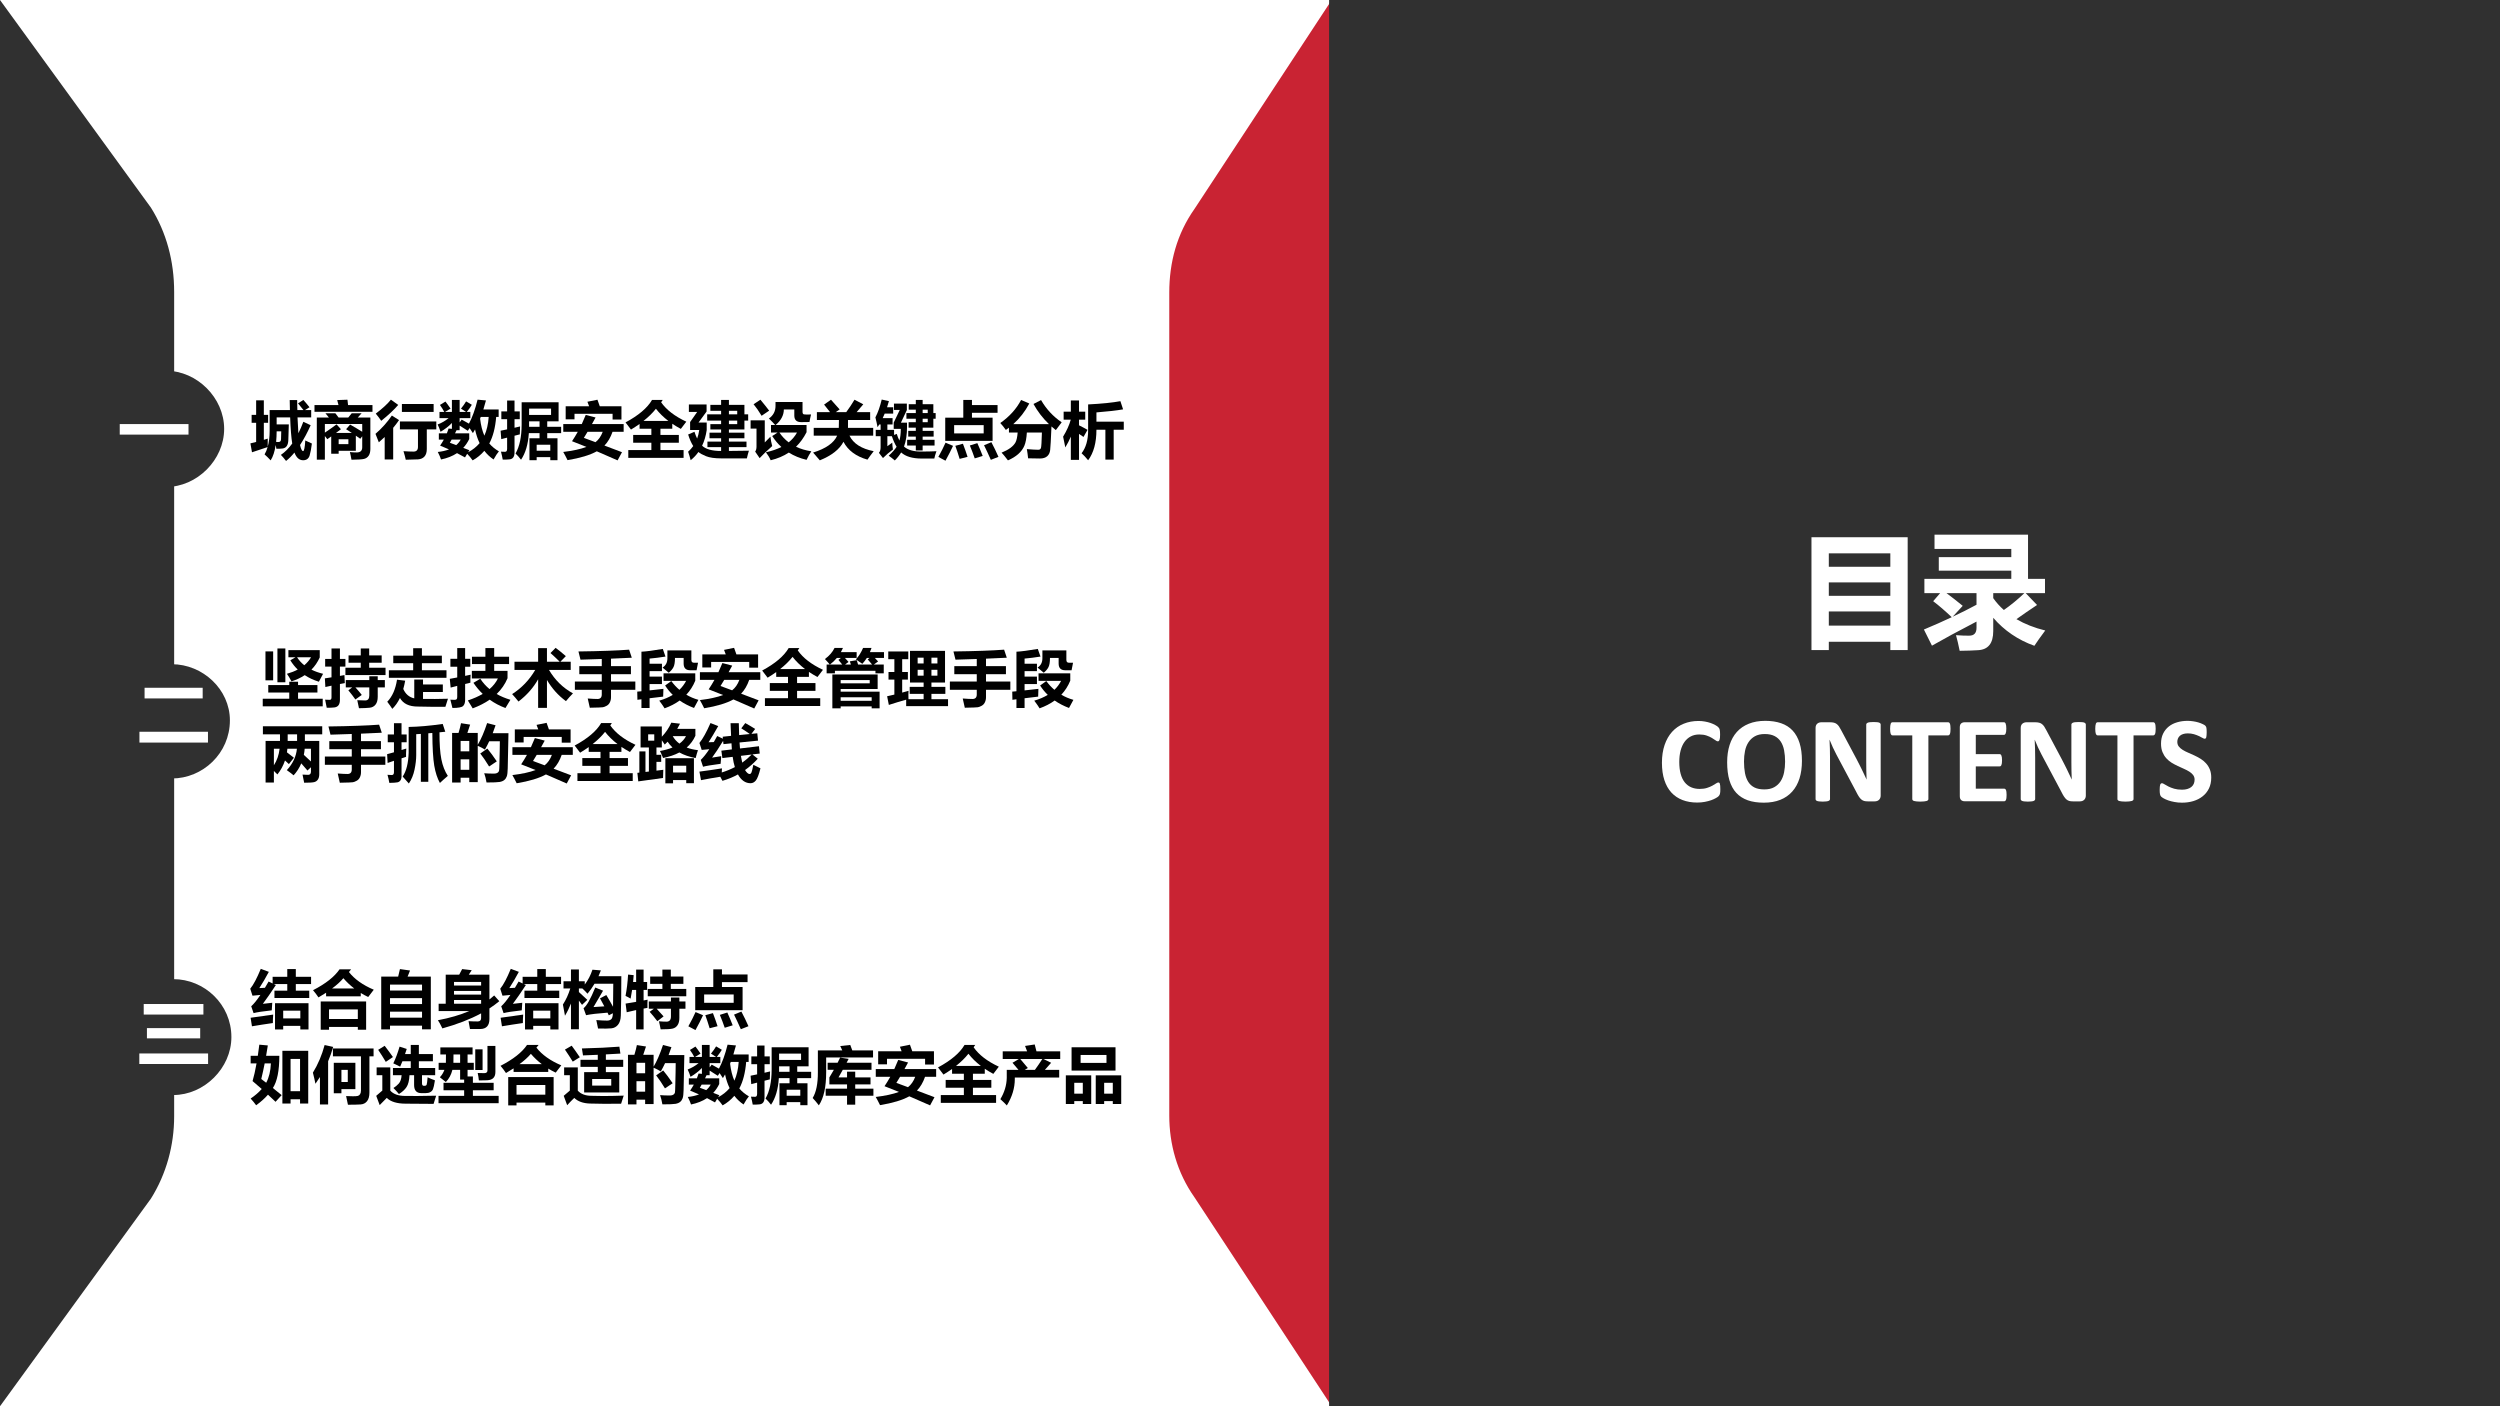
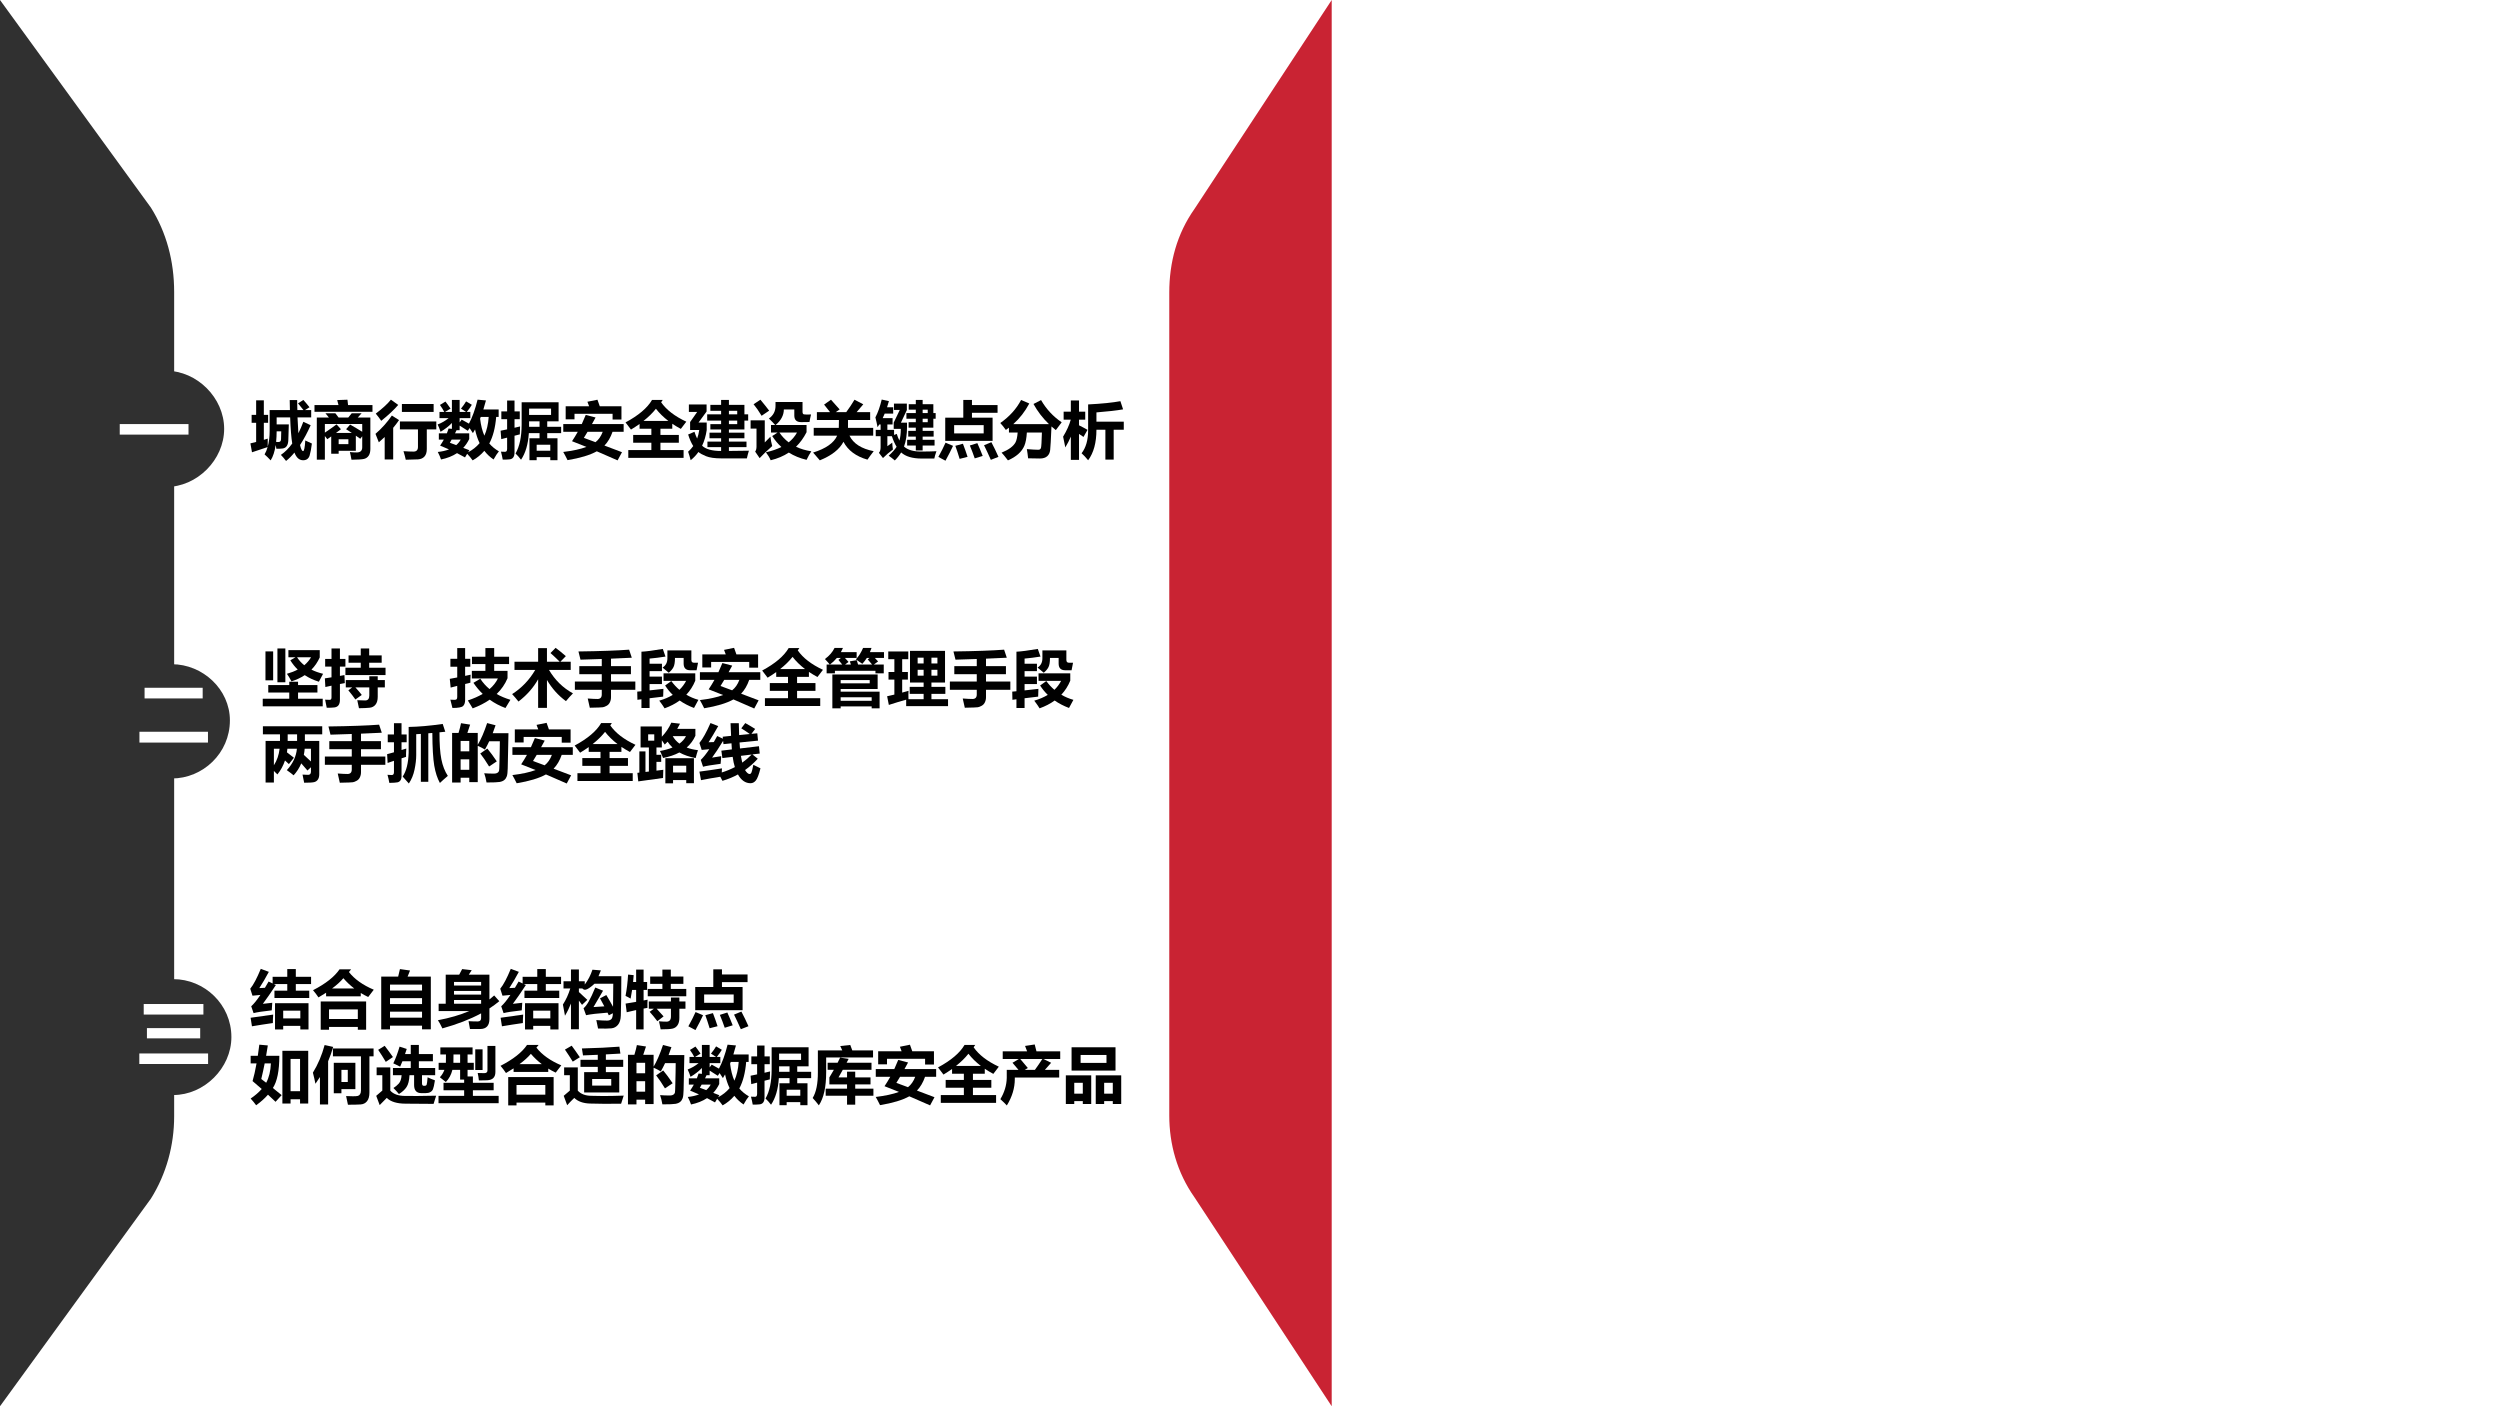
<svg xmlns="http://www.w3.org/2000/svg" xmlns:xlink="http://www.w3.org/1999/xlink" width="960pt" height="540pt" viewBox="0 0 960 540" version="1.1">
  <rect x="0" y="0" width="960" height="540" fill="#808080" stroke="none" />
  <defs>
    <g>
      <symbol overflow="visible" id="glyph0-0">
-         <path style="stroke:none;" d="M 4.203 0 L 4.203 -35.391 L 29.25 -35.391 L 29.25 0 Z M 7.953 -3.75 L 25.531 -3.75 L 25.531 -31.641 L 7.953 -31.641 Z M 7.953 -3.75 " />
-       </symbol>
+         </symbol>
      <symbol overflow="visible" id="glyph0-1">
        <path style="stroke:none;" d="M 5.531 6.266 L 5.531 -37.062 L 42.469 -37.062 L 42.469 6.266 L 35.812 6.266 L 35.812 3.078 L 12.188 3.078 L 12.188 6.266 Z M 35.812 -30.875 L 12.188 -30.875 L 12.188 -25.719 L 35.812 -25.719 Z M 12.188 -14.562 L 35.812 -14.562 L 35.812 -19.719 L 12.188 -19.719 Z M 12.188 -3.125 L 35.812 -3.125 L 35.812 -8.562 L 12.188 -8.562 Z M 12.188 -3.125 " />
      </symbol>
      <symbol overflow="visible" id="glyph0-2">
        <path style="stroke:none;" d="M 0.891 -21.078 L 34.266 -21.078 L 34.266 -24.219 L 6.422 -24.219 L 6.422 -29.422 L 34.266 -29.422 L 34.266 -32.562 L 4.781 -32.562 L 4.781 -38.047 L 40.688 -38.047 L 40.688 -21.078 L 47.203 -21.078 L 47.203 -15.594 L 39.797 -15.594 L 44.156 -11.047 C 41.375 -9.203 38.734 -7.391 36.234 -5.609 C 39.422 -3.734 43.109 -2.281 47.297 -1.25 C 45.422 1.258 44.031 3.219 43.125 4.625 C 36.844 2.375 31.578 -1.207 27.328 -6.125 L 27.328 -1.016 C 27.328 3.68 25.375 6.125 21.469 6.312 C 19.594 6.438 17.25 6.516 14.438 6.547 C 13.969 4.203 13.5 2.203 13.031 0.547 C 15.219 0.703 16.906 0.766 18.094 0.734 C 19.969 0.734 20.906 -0.27 20.906 -2.281 L 20.906 -4.672 C 13.844 -1.004 8.141 2.078 3.797 4.578 L 0.703 -1.625 C 4.453 -3.188 8.016 -4.766 11.391 -6.359 C 8.828 -8.797 6.453 -10.844 4.266 -12.5 L 6.938 -15.594 L 0.891 -15.594 Z M 20.906 -11.141 L 20.906 -15.594 L 9.375 -15.594 C 11.281 -14.188 13.359 -12.562 15.609 -10.719 L 11.766 -6.547 C 14.984 -8.047 18.031 -9.578 20.906 -11.141 Z M 31.406 -9.125 C 34.031 -10.938 36.656 -13.094 39.281 -15.594 L 27.328 -15.594 L 27.328 -13.672 C 28.516 -11.984 29.875 -10.469 31.406 -9.125 Z M 31.406 -9.125 " />
      </symbol>
      <symbol overflow="visible" id="glyph1-0">
        <path style="stroke:none;" d="M 23.141 -30.328 L 23.141 0 L 0.984 0 L 0.984 -30.328 Z M 20.609 -2.375 L 20.609 -27.969 L 3.453 -27.969 L 3.453 -2.375 Z M 18.281 -19.812 C 18.281 -18.914 18.148 -18.125 17.891 -17.438 C 17.641 -16.75 17.281 -16.16 16.812 -15.672 C 16.352 -15.191 15.801 -14.812 15.156 -14.531 C 14.508 -14.25 13.801 -14.062 13.031 -13.969 L 12.922 -11.141 C 12.898 -10.93 12.723 -10.785 12.391 -10.703 C 12.055 -10.617 11.598 -10.578 11.016 -10.578 C 10.66 -10.578 10.359 -10.582 10.109 -10.594 C 9.867 -10.613 9.676 -10.641 9.531 -10.672 C 9.383 -10.711 9.281 -10.77 9.219 -10.844 C 9.156 -10.914 9.125 -11.016 9.125 -11.141 L 8.938 -14.812 C 8.883 -15.438 8.977 -15.863 9.219 -16.094 C 9.469 -16.332 9.828 -16.453 10.297 -16.453 L 10.594 -16.453 C 11.176 -16.453 11.664 -16.535 12.062 -16.703 C 12.457 -16.867 12.781 -17.094 13.031 -17.375 C 13.281 -17.656 13.461 -17.984 13.578 -18.359 C 13.703 -18.742 13.766 -19.156 13.766 -19.594 C 13.766 -20.551 13.469 -21.32 12.875 -21.906 C 12.289 -22.488 11.398 -22.781 10.203 -22.781 C 9.648 -22.781 9.16 -22.727 8.734 -22.625 C 8.316 -22.531 7.953 -22.422 7.641 -22.297 C 7.328 -22.18 7.066 -22.07 6.859 -21.969 C 6.66 -21.875 6.523 -21.828 6.453 -21.828 C 6.391 -21.828 6.328 -21.844 6.266 -21.875 C 6.203 -21.914 6.145 -21.988 6.094 -22.094 C 6.051 -22.207 6.016 -22.367 5.984 -22.578 C 5.961 -22.797 5.953 -23.082 5.953 -23.438 C 5.953 -23.844 5.973 -24.156 6.016 -24.375 C 6.055 -24.594 6.141 -24.758 6.266 -24.875 C 6.367 -25 6.57 -25.125 6.875 -25.25 C 7.188 -25.383 7.551 -25.504 7.969 -25.609 C 8.395 -25.723 8.863 -25.816 9.375 -25.891 C 9.895 -25.973 10.426 -26.016 10.969 -26.016 C 12.301 -26.016 13.43 -25.848 14.359 -25.516 C 15.285 -25.191 16.035 -24.75 16.609 -24.188 C 17.191 -23.625 17.613 -22.961 17.875 -22.203 C 18.145 -21.453 18.281 -20.656 18.281 -19.812 Z M 13.453 -6.656 C 13.453 -6.25 13.41 -5.898 13.328 -5.609 C 13.254 -5.328 13.125 -5.094 12.938 -4.906 C 12.75 -4.727 12.504 -4.598 12.203 -4.516 C 11.898 -4.441 11.531 -4.406 11.094 -4.406 C 10.633 -4.406 10.254 -4.441 9.953 -4.516 C 9.648 -4.598 9.406 -4.727 9.219 -4.906 C 9.031 -5.094 8.895 -5.328 8.812 -5.609 C 8.738 -5.898 8.703 -6.25 8.703 -6.656 C 8.703 -7.094 8.738 -7.457 8.812 -7.75 C 8.895 -8.039 9.031 -8.281 9.219 -8.469 C 9.406 -8.656 9.648 -8.785 9.953 -8.859 C 10.254 -8.941 10.633 -8.984 11.094 -8.984 C 11.531 -8.984 11.898 -8.941 12.203 -8.859 C 12.504 -8.785 12.75 -8.656 12.938 -8.469 C 13.125 -8.281 13.254 -8.039 13.328 -7.75 C 13.41 -7.457 13.453 -7.094 13.453 -6.656 Z M 0 9.312 Z M 0 9.312 " />
      </symbol>
      <symbol overflow="visible" id="glyph1-1">
        <path style="stroke:none;" d="M 24.281 -4.594 C 24.281 -4.207 24.27 -3.875 24.25 -3.594 C 24.227 -3.32 24.191 -3.086 24.141 -2.891 C 24.098 -2.703 24.035 -2.535 23.953 -2.391 C 23.879 -2.254 23.754 -2.094 23.578 -1.906 C 23.41 -1.727 23.078 -1.5 22.578 -1.219 C 22.086 -0.938 21.488 -0.664 20.781 -0.406 C 20.07 -0.156 19.258 0.055 18.344 0.234 C 17.426 0.41 16.438 0.5 15.375 0.5 C 13.301 0.5 11.426 0.176 9.75 -0.469 C 8.082 -1.113 6.66 -2.07 5.484 -3.344 C 4.316 -4.613 3.422 -6.203 2.797 -8.109 C 2.172 -10.016 1.859 -12.234 1.859 -14.766 C 1.859 -17.348 2.203 -19.641 2.891 -21.641 C 3.578 -23.641 4.535 -25.316 5.766 -26.672 C 7.004 -28.035 8.484 -29.066 10.203 -29.766 C 11.93 -30.473 13.836 -30.828 15.922 -30.828 C 16.766 -30.828 17.578 -30.754 18.359 -30.609 C 19.141 -30.473 19.859 -30.289 20.516 -30.062 C 21.18 -29.832 21.781 -29.566 22.312 -29.266 C 22.844 -28.973 23.211 -28.723 23.422 -28.516 C 23.641 -28.305 23.785 -28.129 23.859 -27.984 C 23.941 -27.848 24.004 -27.672 24.047 -27.453 C 24.098 -27.234 24.133 -26.973 24.156 -26.672 C 24.176 -26.379 24.188 -26.016 24.188 -25.578 C 24.188 -25.109 24.172 -24.707 24.141 -24.375 C 24.109 -24.051 24.051 -23.785 23.969 -23.578 C 23.895 -23.379 23.801 -23.234 23.688 -23.141 C 23.582 -23.047 23.461 -23 23.328 -23 C 23.086 -23 22.785 -23.133 22.422 -23.406 C 22.066 -23.676 21.602 -23.977 21.031 -24.312 C 20.469 -24.656 19.789 -24.961 19 -25.234 C 18.207 -25.504 17.266 -25.641 16.172 -25.641 C 14.973 -25.641 13.898 -25.395 12.953 -24.906 C 12.004 -24.414 11.195 -23.711 10.531 -22.797 C 9.875 -21.879 9.375 -20.77 9.031 -19.469 C 8.688 -18.176 8.516 -16.719 8.516 -15.094 C 8.516 -13.312 8.695 -11.77 9.062 -10.469 C 9.426 -9.164 9.945 -8.094 10.625 -7.25 C 11.312 -6.406 12.133 -5.773 13.094 -5.359 C 14.051 -4.941 15.133 -4.734 16.344 -4.734 C 17.438 -4.734 18.379 -4.863 19.172 -5.125 C 19.973 -5.383 20.656 -5.672 21.219 -5.984 C 21.789 -6.297 22.258 -6.578 22.625 -6.828 C 23 -7.078 23.285 -7.203 23.484 -7.203 C 23.641 -7.203 23.766 -7.172 23.859 -7.109 C 23.953 -7.047 24.031 -6.922 24.094 -6.734 C 24.156 -6.547 24.203 -6.281 24.234 -5.938 C 24.266 -5.602 24.281 -5.156 24.281 -4.594 Z M 24.281 -4.594 " />
      </symbol>
      <symbol overflow="visible" id="glyph1-2">
        <path style="stroke:none;" d="M 30.594 -15.516 C 30.594 -13.004 30.281 -10.754 29.656 -8.766 C 29.031 -6.785 28.098 -5.102 26.859 -3.719 C 25.629 -2.332 24.102 -1.273 22.281 -0.547 C 20.457 0.18 18.352 0.547 15.969 0.547 C 13.602 0.547 11.539 0.238 9.781 -0.375 C 8.031 -1 6.566 -1.941 5.391 -3.203 C 4.223 -4.473 3.344 -6.082 2.75 -8.031 C 2.164 -9.988 1.875 -12.305 1.875 -14.984 C 1.875 -17.43 2.188 -19.633 2.812 -21.594 C 3.438 -23.562 4.363 -25.234 5.594 -26.609 C 6.832 -27.984 8.363 -29.035 10.188 -29.766 C 12.008 -30.504 14.125 -30.875 16.531 -30.875 C 18.82 -30.875 20.848 -30.566 22.609 -29.953 C 24.367 -29.348 25.836 -28.41 27.016 -27.141 C 28.191 -25.879 29.082 -24.281 29.688 -22.344 C 30.289 -20.414 30.594 -18.141 30.594 -15.516 Z M 24.125 -15.188 C 24.125 -16.781 24 -18.227 23.75 -19.531 C 23.5 -20.844 23.07 -21.961 22.469 -22.891 C 21.863 -23.816 21.062 -24.535 20.062 -25.047 C 19.062 -25.555 17.812 -25.812 16.312 -25.812 C 14.801 -25.812 13.535 -25.523 12.516 -24.953 C 11.504 -24.379 10.688 -23.613 10.062 -22.656 C 9.438 -21.707 8.992 -20.598 8.734 -19.328 C 8.473 -18.055 8.344 -16.707 8.344 -15.281 C 8.344 -13.625 8.469 -12.133 8.719 -10.812 C 8.969 -9.5 9.391 -8.375 9.984 -7.438 C 10.578 -6.5 11.375 -5.781 12.375 -5.281 C 13.375 -4.789 14.633 -4.547 16.156 -4.547 C 17.664 -4.547 18.926 -4.828 19.938 -5.391 C 20.957 -5.953 21.781 -6.719 22.406 -7.688 C 23.031 -8.656 23.473 -9.785 23.734 -11.078 C 23.992 -12.367 24.125 -13.738 24.125 -15.188 Z M 24.125 -15.188 " />
      </symbol>
      <symbol overflow="visible" id="glyph1-3">
        <path style="stroke:none;" d="M 28.312 -2.156 C 28.312 -1.801 28.25 -1.484 28.125 -1.203 C 28 -0.922 27.832 -0.688 27.625 -0.5 C 27.414 -0.312 27.164 -0.172 26.875 -0.078 C 26.582 0.004 26.289 0.047 26 0.047 L 23.375 0.047 C 22.82 0.047 22.348 -0.004 21.953 -0.109 C 21.555 -0.223 21.188 -0.426 20.844 -0.719 C 20.508 -1.008 20.188 -1.398 19.875 -1.891 C 19.562 -2.379 19.211 -3.016 18.828 -3.797 L 11.281 -17.984 C 10.844 -18.828 10.395 -19.734 9.938 -20.703 C 9.488 -21.68 9.082 -22.633 8.719 -23.562 L 8.672 -23.562 C 8.734 -22.438 8.781 -21.312 8.812 -20.188 C 8.844 -19.07 8.859 -17.922 8.859 -16.734 L 8.859 -0.875 C 8.859 -0.719 8.816 -0.578 8.734 -0.453 C 8.648 -0.328 8.5 -0.219 8.281 -0.125 C 8.07 -0.039 7.785 0.02 7.422 0.062 C 7.066 0.113 6.609 0.141 6.047 0.141 C 5.504 0.141 5.051 0.113 4.688 0.062 C 4.332 0.02 4.051 -0.039 3.844 -0.125 C 3.645 -0.219 3.504 -0.328 3.422 -0.453 C 3.348 -0.578 3.312 -0.719 3.312 -0.875 L 3.312 -28.125 C 3.312 -28.863 3.523 -29.414 3.953 -29.781 C 4.379 -30.145 4.906 -30.328 5.531 -30.328 L 8.844 -30.328 C 9.438 -30.328 9.938 -30.273 10.344 -30.172 C 10.75 -30.078 11.109 -29.91 11.422 -29.672 C 11.742 -29.441 12.047 -29.117 12.328 -28.703 C 12.609 -28.285 12.898 -27.773 13.203 -27.172 L 19.109 -16.078 C 19.453 -15.41 19.789 -14.75 20.125 -14.094 C 20.457 -13.445 20.781 -12.801 21.094 -12.156 C 21.406 -11.508 21.707 -10.875 22 -10.25 C 22.301 -9.625 22.594 -9 22.875 -8.375 L 22.906 -8.375 C 22.852 -9.469 22.816 -10.609 22.797 -11.797 C 22.773 -12.984 22.766 -14.113 22.766 -15.188 L 22.766 -29.422 C 22.766 -29.578 22.812 -29.719 22.906 -29.844 C 23 -29.969 23.156 -30.078 23.375 -30.172 C 23.594 -30.266 23.879 -30.328 24.234 -30.359 C 24.598 -30.398 25.062 -30.422 25.625 -30.422 C 26.156 -30.422 26.598 -30.398 26.953 -30.359 C 27.316 -30.328 27.594 -30.266 27.781 -30.172 C 27.977 -30.078 28.113 -29.969 28.188 -29.844 C 28.27 -29.719 28.312 -29.578 28.312 -29.422 Z M 28.312 -2.156 " />
      </symbol>
      <symbol overflow="visible" id="glyph1-4">
        <path style="stroke:none;" d="M 23.484 -27.797 C 23.484 -27.348 23.461 -26.961 23.422 -26.641 C 23.391 -26.316 23.332 -26.055 23.25 -25.859 C 23.176 -25.672 23.078 -25.531 22.953 -25.438 C 22.836 -25.344 22.711 -25.297 22.578 -25.297 L 14.984 -25.297 L 14.984 -0.844 C 14.984 -0.688 14.93 -0.547 14.828 -0.422 C 14.723 -0.297 14.551 -0.191 14.312 -0.109 C 14.082 -0.035 13.77 0.02 13.375 0.062 C 12.977 0.113 12.484 0.141 11.891 0.141 C 11.297 0.141 10.797 0.113 10.391 0.062 C 9.992 0.02 9.676 -0.035 9.438 -0.109 C 9.207 -0.191 9.039 -0.297 8.938 -0.422 C 8.844 -0.547 8.797 -0.688 8.797 -0.844 L 8.797 -25.297 L 1.203 -25.297 C 1.047 -25.297 0.91 -25.344 0.797 -25.438 C 0.691 -25.531 0.598 -25.672 0.516 -25.859 C 0.441 -26.055 0.383 -26.316 0.344 -26.641 C 0.301 -26.961 0.281 -27.348 0.281 -27.797 C 0.281 -28.266 0.301 -28.66 0.344 -28.984 C 0.383 -29.316 0.441 -29.582 0.516 -29.781 C 0.598 -29.977 0.691 -30.117 0.797 -30.203 C 0.91 -30.285 1.047 -30.328 1.203 -30.328 L 22.578 -30.328 C 22.711 -30.328 22.836 -30.285 22.953 -30.203 C 23.078 -30.117 23.176 -29.977 23.25 -29.781 C 23.332 -29.582 23.391 -29.316 23.422 -28.984 C 23.461 -28.66 23.484 -28.266 23.484 -27.797 Z M 23.484 -27.797 " />
      </symbol>
      <symbol overflow="visible" id="glyph1-5">
        <path style="stroke:none;" d="M 21.281 -2.422 C 21.281 -1.961 21.258 -1.582 21.219 -1.281 C 21.188 -0.977 21.129 -0.734 21.047 -0.547 C 20.973 -0.359 20.875 -0.219 20.75 -0.125 C 20.633 -0.039 20.508 0 20.375 0 L 5.141 0 C 4.617 0 4.18 -0.148 3.828 -0.453 C 3.484 -0.766 3.312 -1.266 3.312 -1.953 L 3.312 -28.391 C 3.312 -29.078 3.484 -29.57 3.828 -29.875 C 4.18 -30.176 4.617 -30.328 5.141 -30.328 L 20.281 -30.328 C 20.414 -30.328 20.535 -30.285 20.641 -30.203 C 20.754 -30.129 20.848 -29.992 20.922 -29.797 C 21.004 -29.609 21.066 -29.359 21.109 -29.047 C 21.148 -28.742 21.172 -28.359 21.172 -27.891 C 21.172 -27.453 21.148 -27.082 21.109 -26.781 C 21.066 -26.477 21.004 -26.234 20.922 -26.047 C 20.848 -25.859 20.754 -25.719 20.641 -25.625 C 20.535 -25.539 20.414 -25.5 20.281 -25.5 L 9.453 -25.5 L 9.453 -18.094 L 18.609 -18.094 C 18.754 -18.094 18.883 -18.051 19 -17.969 C 19.113 -17.883 19.207 -17.75 19.281 -17.562 C 19.363 -17.383 19.426 -17.145 19.469 -16.844 C 19.508 -16.539 19.531 -16.172 19.531 -15.734 C 19.531 -15.273 19.508 -14.895 19.469 -14.594 C 19.426 -14.301 19.363 -14.066 19.281 -13.891 C 19.207 -13.711 19.113 -13.582 19 -13.5 C 18.883 -13.426 18.754 -13.391 18.609 -13.391 L 9.453 -13.391 L 9.453 -4.828 L 20.375 -4.828 C 20.508 -4.828 20.633 -4.785 20.75 -4.703 C 20.875 -4.617 20.973 -4.484 21.047 -4.297 C 21.129 -4.109 21.188 -3.859 21.219 -3.547 C 21.258 -3.242 21.281 -2.867 21.281 -2.422 Z M 21.281 -2.422 " />
      </symbol>
      <symbol overflow="visible" id="glyph1-6">
        <path style="stroke:none;" d="M 21.281 -9.094 C 21.281 -7.5 20.984 -6.098 20.391 -4.891 C 19.797 -3.691 18.988 -2.691 17.969 -1.891 C 16.957 -1.086 15.77 -0.477 14.406 -0.062 C 13.051 0.344 11.602 0.547 10.062 0.547 C 9.008 0.547 8.035 0.457 7.141 0.281 C 6.242 0.113 5.453 -0.086 4.766 -0.328 C 4.078 -0.578 3.5 -0.832 3.031 -1.094 C 2.57 -1.363 2.238 -1.598 2.031 -1.797 C 1.832 -2.004 1.691 -2.301 1.609 -2.688 C 1.523 -3.07 1.484 -3.625 1.484 -4.344 C 1.484 -4.82 1.5 -5.223 1.531 -5.547 C 1.562 -5.879 1.609 -6.145 1.672 -6.344 C 1.742 -6.551 1.836 -6.695 1.953 -6.781 C 2.078 -6.875 2.219 -6.922 2.375 -6.922 C 2.594 -6.922 2.898 -6.789 3.297 -6.531 C 3.691 -6.27 4.203 -5.984 4.828 -5.672 C 5.453 -5.359 6.195 -5.07 7.062 -4.812 C 7.938 -4.562 8.941 -4.438 10.078 -4.438 C 10.828 -4.438 11.5 -4.523 12.094 -4.703 C 12.688 -4.879 13.191 -5.129 13.609 -5.453 C 14.023 -5.785 14.344 -6.191 14.562 -6.672 C 14.781 -7.16 14.891 -7.703 14.891 -8.297 C 14.891 -8.984 14.703 -9.57 14.328 -10.062 C 13.953 -10.562 13.461 -11 12.859 -11.375 C 12.254 -11.758 11.566 -12.117 10.797 -12.453 C 10.035 -12.797 9.25 -13.156 8.438 -13.531 C 7.625 -13.906 6.832 -14.328 6.062 -14.797 C 5.301 -15.273 4.617 -15.848 4.016 -16.516 C 3.422 -17.18 2.938 -17.969 2.562 -18.875 C 2.188 -19.781 2 -20.863 2 -22.125 C 2 -23.582 2.266 -24.859 2.797 -25.953 C 3.336 -27.055 4.066 -27.973 4.984 -28.703 C 5.898 -29.43 6.977 -29.973 8.219 -30.328 C 9.457 -30.691 10.773 -30.875 12.172 -30.875 C 12.891 -30.875 13.609 -30.816 14.328 -30.703 C 15.047 -30.598 15.719 -30.453 16.344 -30.266 C 16.969 -30.078 17.52 -29.863 18 -29.625 C 18.488 -29.395 18.812 -29.203 18.969 -29.047 C 19.125 -28.891 19.227 -28.754 19.281 -28.641 C 19.332 -28.535 19.379 -28.391 19.422 -28.203 C 19.461 -28.023 19.488 -27.801 19.5 -27.531 C 19.52 -27.258 19.531 -26.922 19.531 -26.516 C 19.531 -26.055 19.516 -25.672 19.484 -25.359 C 19.461 -25.047 19.426 -24.785 19.375 -24.578 C 19.32 -24.379 19.242 -24.234 19.141 -24.141 C 19.035 -24.047 18.898 -24 18.734 -24 C 18.555 -24 18.281 -24.109 17.906 -24.328 C 17.531 -24.547 17.066 -24.785 16.516 -25.047 C 15.973 -25.305 15.344 -25.539 14.625 -25.75 C 13.906 -25.957 13.117 -26.062 12.266 -26.062 C 11.586 -26.062 11 -25.977 10.5 -25.812 C 10 -25.656 9.582 -25.43 9.25 -25.141 C 8.914 -24.848 8.664 -24.5 8.5 -24.094 C 8.332 -23.688 8.25 -23.258 8.25 -22.812 C 8.25 -22.133 8.43 -21.551 8.797 -21.062 C 9.172 -20.57 9.664 -20.133 10.281 -19.75 C 10.895 -19.363 11.594 -19.004 12.375 -18.672 C 13.156 -18.336 13.953 -17.984 14.766 -17.609 C 15.578 -17.234 16.375 -16.805 17.156 -16.328 C 17.938 -15.848 18.629 -15.273 19.234 -14.609 C 19.848 -13.953 20.344 -13.172 20.719 -12.266 C 21.094 -11.367 21.281 -10.312 21.281 -9.094 Z M 21.281 -9.094 " />
      </symbol>
      <symbol overflow="visible" id="glyph2-0">
        <path style="stroke:none;" d="M 2.453 0 L 2.453 -20.641 L 17.062 -20.641 L 17.062 0 Z M 4.641 -2.188 L 14.891 -2.188 L 14.891 -18.453 L 4.641 -18.453 Z M 4.641 -2.188 " />
      </symbol>
      <symbol overflow="visible" id="glyph2-1">
        <path style="stroke:none;" d="M 0.828 -11.875 L 27.234 -11.875 L 27.234 -7.828 L 0.828 -7.828 Z M 0.828 -11.875 " />
      </symbol>
      <symbol overflow="visible" id="glyph2-2">
        <path style="stroke:none;" d="M 2.844 -20.297 L 25.156 -20.297 L 25.156 -16.203 L 2.844 -16.203 Z M 0.875 -3.406 L 27.188 -3.406 L 27.188 0.75 L 0.875 0.75 Z M 0.875 -3.406 " />
      </symbol>
      <symbol overflow="visible" id="glyph2-3">
        <path style="stroke:none;" d="M 2.516 -21.016 L 25.438 -21.016 L 25.438 -16.969 L 2.516 -16.969 Z M 3.75 -11.766 L 24.203 -11.766 L 24.203 -7.828 L 3.75 -7.828 Z M 0.828 -2.031 L 27.234 -2.031 L 27.234 2.016 L 0.828 2.016 Z M 0.828 -2.031 " />
      </symbol>
      <symbol overflow="visible" id="glyph3-0">
        <path style="stroke:none;" d="M 2.094 0 L 2.094 -17.703 L 14.625 -17.703 L 14.625 0 Z M 3.969 -1.875 L 12.766 -1.875 L 12.766 -15.828 L 3.969 -15.828 Z M 3.969 -1.875 " />
      </symbol>
      <symbol overflow="visible" id="glyph3-1">
        <path style="stroke:none;" d="M 14.844 -4.562 C 14.781 -2.539 14.031 -1.453 12.594 -1.297 C 12.031 -1.223 11.254 -1.188 10.266 -1.188 C 10.203 -1.602 10.109 -2.086 9.984 -2.641 C 9.629 -0.172 8.988 1.797 8.062 3.266 C 7.219 2.359 6.438 1.594 5.719 0.969 C 6.207 0.156 6.598 -0.781 6.891 -1.844 C 4.953 -1.219 2.953 -0.551 0.891 0.156 L 0.281 -3.266 C 1.051 -3.453 1.785 -3.633 2.484 -3.812 L 2.484 -11.172 L 0.75 -11.172 L 0.75 -14.219 L 2.484 -14.219 L 2.484 -19.797 L 5.438 -19.797 L 5.438 -14.219 L 7.078 -14.219 L 7.078 -11.172 L 5.438 -11.172 L 5.438 -4.625 C 5.969 -4.781 6.469 -4.938 6.938 -5.094 C 6.895 -4.238 6.891 -3.191 6.922 -1.953 C 7.422 -3.691 7.672 -5.738 7.672 -8.094 L 7.672 -16.047 L 15.453 -16.047 C 15.422 -17.242 15.395 -18.523 15.375 -19.891 L 18.234 -19.891 C 18.254 -18.523 18.281 -17.242 18.312 -16.047 L 20.656 -16.047 C 20.008 -16.898 19.312 -17.766 18.562 -18.641 L 20.625 -19.938 C 21.488 -18.969 22.27 -18.035 22.969 -17.141 L 21.219 -16.047 L 23.625 -16.047 L 23.625 -13.234 L 18.375 -13.234 C 18.469 -10.867 18.578 -8.844 18.703 -7.156 C 19.391 -8.5 20.023 -9.969 20.609 -11.562 L 23.422 -10.234 C 22.141 -7.359 20.781 -4.828 19.344 -2.641 C 19.688 -1.078 20.082 -0.297 20.531 -0.297 C 20.906 -0.297 21.18 -1.656 21.359 -4.375 C 22.297 -3.906 23.141 -3.516 23.891 -3.203 C 23.648 -1.234 23.352 0.328 23 1.484 C 22.594 2.641 21.77 3.219 20.531 3.219 C 19.051 3.219 17.938 2.234 17.188 0.266 C 16.156 1.535 15.082 2.609 13.969 3.484 C 13.27 2.555 12.609 1.781 11.984 1.156 C 13.555 0.094 15.008 -1.359 16.344 -3.203 C 15.969 -5.523 15.703 -8.867 15.547 -13.234 L 10.359 -13.234 L 10.359 -10.562 L 15.031 -10.562 C 14.969 -8.812 14.906 -6.812 14.844 -4.562 Z M 10.156 -3.828 C 10.562 -3.797 10.844 -3.781 11 -3.781 C 11.695 -3.77 12.047 -4.145 12.047 -4.906 C 12.078 -5.801 12.102 -6.797 12.125 -7.891 L 10.359 -7.891 C 10.348 -6.422 10.281 -5.066 10.156 -3.828 Z M 10.156 -3.828 " />
      </symbol>
      <symbol overflow="visible" id="glyph3-2">
        <path style="stroke:none;" d="M 0.891 -17.969 L 10.109 -17.969 L 9.609 -19.891 L 13.547 -20.031 L 13.781 -17.969 L 23.156 -17.969 L 23.156 -15.391 L 0.891 -15.391 Z M 1.781 -13.188 L 6.422 -13.188 L 5.094 -14.828 L 8.906 -14.828 L 10.141 -13.188 L 13.859 -13.188 C 14.453 -13.883 14.895 -14.43 15.188 -14.828 L 18.984 -14.828 C 18.484 -14.266 17.988 -13.719 17.5 -13.188 L 22.344 -13.188 L 22.344 -1.141 C 22.344 -0.047 22.129 0.816 21.703 1.453 C 21.273 2.098 20.68 2.516 19.922 2.703 C 19.172 2.891 17.562 2.992 15.094 3.016 C 14.875 1.766 14.672 0.785 14.484 0.078 C 15.379 0.172 16.25 0.219 17.094 0.219 C 18.508 0.219 19.219 -0.438 19.219 -1.75 L 19.219 -5.984 L 18.469 -5.031 L 16.766 -6.219 L 16.766 -0.406 L 10.172 -0.406 L 10.172 0.719 L 7.312 0.719 L 7.312 -5.938 L 5.812 -4.859 C 5.789 -4.898 5.477 -5.312 4.875 -6.094 L 4.875 2.984 L 1.781 2.984 Z M 9.359 -10.562 L 11.047 -8.703 C 10.422 -8.223 9.789 -7.75 9.156 -7.281 L 15.219 -7.281 L 13.031 -8.703 L 14.562 -10.484 C 16.156 -9.586 17.707 -8.664 19.219 -7.719 L 19.219 -10.703 L 4.875 -10.703 L 4.875 -7.391 C 6.52 -8.492 8.016 -9.551 9.359 -10.562 Z M 13.906 -2.984 L 13.906 -4.844 L 10.172 -4.844 L 10.172 -2.984 Z M 13.906 -2.984 " />
      </symbol>
      <symbol overflow="visible" id="glyph3-3">
        <path style="stroke:none;" d="M 6.234 -20.047 C 7.234 -19.359 8.172 -18.688 9.047 -18.031 C 7.41 -16.125 5.234 -14.086 2.516 -11.922 C 1.93 -12.797 1.234 -13.719 0.422 -14.688 C 3.047 -16.688 4.984 -18.473 6.234 -20.047 Z M 10.453 -18.391 L 22.641 -18.391 L 22.641 -15.344 L 10.453 -15.344 Z M 6.609 -13.953 L 9.359 -12.203 C 8.672 -11.191 7.922 -10.203 7.109 -9.234 L 7.109 2.922 L 3.844 2.922 L 3.844 -5.719 C 3.125 -5.02 2.375 -4.336 1.594 -3.672 C 1.281 -4.547 0.852 -5.629 0.312 -6.922 C 2.719 -9.004 4.816 -11.348 6.609 -13.953 Z M 9.688 -11.688 L 23.672 -11.688 L 23.672 -8.641 L 20.016 -8.641 L 20.016 -1.094 C 20.016 0.156 19.723 1.109 19.141 1.766 C 18.555 2.43 17.734 2.801 16.672 2.875 C 15.609 2.945 14.031 2.992 11.938 3.016 C 11.719 1.984 11.426 0.891 11.062 -0.266 C 12.688 -0.16 13.969 -0.109 14.906 -0.109 C 16.051 -0.109 16.625 -0.707 16.625 -1.906 L 16.625 -8.641 L 9.688 -8.641 Z M 9.688 -11.688 " />
      </symbol>
      <symbol overflow="visible" id="glyph3-4">
        <path style="stroke:none;" d="M 0.891 -15.344 L 2.719 -15.344 C 2.301 -16.176 1.75 -17.066 1.062 -18.016 L 3.172 -19.328 C 3.648 -18.742 4.305 -17.836 5.141 -16.609 L 3.031 -15.344 L 5.656 -15.344 L 5.656 -19.938 L 8.625 -19.938 L 8.625 -15.344 L 11.094 -15.344 L 9.141 -16.609 C 9.922 -17.555 10.578 -18.484 11.109 -19.391 L 13.312 -18.078 C 12.789 -17.191 12.145 -16.281 11.375 -15.344 L 12.734 -15.344 L 12.734 -12.953 L 8.625 -12.953 L 8.625 -11.312 L 9.422 -12.391 C 10.398 -11.867 11.328 -11.352 12.203 -10.844 C 13.484 -13.219 14.586 -16.285 15.516 -20.047 L 18.734 -19.75 C 18.422 -18.539 18.086 -17.383 17.734 -16.281 L 23.609 -16.281 L 23.609 -13.422 L 22.656 -13.422 C 22.32 -9.273 21.441 -5.875 20.016 -3.219 C 21.016 -2.051 22.242 -1.047 23.703 -0.203 C 23.141 0.441 22.457 1.484 21.656 2.922 C 20.289 2.004 19.109 0.895 18.109 -0.406 C 16.816 1.102 15.32 2.328 13.625 3.266 C 12.988 2.367 12.285 1.523 11.516 0.734 L 10.688 2.125 C 9.75 1.582 8.727 1.035 7.625 0.484 C 5.906 1.617 3.859 2.43 1.484 2.922 C 1.203 2.055 0.785 1.094 0.234 0.031 C 1.867 -0.133 3.305 -0.461 4.547 -0.953 C 3.473 -1.43 2.332 -1.914 1.125 -2.406 C 1.656 -3.176 2.133 -3.945 2.562 -4.719 L 0.641 -4.719 L 0.641 -7.109 L 3.719 -7.109 C 3.977 -7.734 4.203 -8.352 4.391 -8.969 L 5.656 -8.844 L 5.656 -11.094 C 4.5 -9.875 3.047 -8.742 1.297 -7.703 C 0.961 -8.742 0.594 -9.68 0.188 -10.516 C 1.738 -11.117 3.141 -11.93 4.391 -12.953 L 0.891 -12.953 Z M 16.484 -12.75 C 16.797 -10.145 17.344 -7.969 18.125 -6.219 C 19.051 -8.27 19.602 -10.672 19.781 -13.422 L 16.734 -13.422 C 16.66 -13.191 16.578 -12.969 16.484 -12.75 Z M 8.625 -8.312 L 7.438 -8.312 C 7.258 -7.926 7.062 -7.523 6.844 -7.109 L 12.312 -7.109 L 12.312 -4.938 C 11.695 -3.664 10.93 -2.535 10.016 -1.547 L 12.359 -0.625 L 11.891 0.141 C 13.609 -0.754 15.078 -1.922 16.297 -3.359 C 15.535 -4.922 14.953 -6.676 14.547 -8.625 C 14.273 -8.133 14 -7.66 13.719 -7.203 C 13.352 -7.828 12.93 -8.473 12.453 -9.141 L 11.766 -8.094 C 10.797 -8.75 9.75 -9.414 8.625 -10.094 Z M 4.875 -3.5 L 7.312 -2.594 C 8.02 -3.195 8.598 -3.906 9.047 -4.719 L 5.562 -4.719 Z M 4.875 -3.5 " />
      </symbol>
      <symbol overflow="visible" id="glyph3-5">
        <path style="stroke:none;" d="M 23.609 -7.188 L 18.266 -7.188 L 18.266 -5.219 L 22.203 -5.219 L 22.203 3.203 L 19.438 3.203 L 19.438 2.031 L 14.203 2.031 L 14.203 3.203 L 11.438 3.203 L 11.438 -5.219 L 15.312 -5.219 L 15.312 -7.188 L 11.203 -7.188 C 10.922 -2.906 9.922 0.492 8.203 3.016 C 7.547 2.148 6.844 1.352 6.094 0.625 C 7.656 -2.113 8.438 -5.828 8.438 -10.516 L 8.438 -19.062 L 22.625 -19.062 L 22.625 -11.734 L 18.266 -11.734 L 18.266 -9.641 L 23.609 -9.641 Z M 0.641 -15.547 L 2.859 -15.547 L 2.859 -19.703 L 5.703 -19.703 L 5.703 -15.547 L 7.719 -15.547 L 7.719 -12.547 L 5.703 -12.547 L 5.703 -9.266 C 6.367 -9.41 7.078 -9.578 7.828 -9.766 C 7.754 -8.516 7.723 -7.5 7.734 -6.719 C 7.047 -6.539 6.367 -6.367 5.703 -6.203 L 5.703 0.219 C 5.703 1.957 4.988 2.848 3.562 2.891 C 2.738 2.973 1.941 3 1.172 2.969 C 1.016 2.039 0.789 1.023 0.5 -0.078 C 1.008 -0.066 1.531 -0.051 2.062 -0.031 C 2.594 -0.02 2.859 -0.395 2.859 -1.156 L 2.859 -5.469 C 2.109 -5.27 1.359 -5.078 0.609 -4.891 L 0.359 -8.125 C 1.055 -8.258 1.891 -8.43 2.859 -8.641 L 2.859 -12.547 L 0.641 -12.547 Z M 19.734 -14.188 L 19.734 -16.609 L 11.297 -16.609 L 11.297 -14.188 Z M 19.438 -2.75 L 14.203 -2.75 L 14.203 -0.438 L 19.438 -0.438 Z M 15.312 -9.641 L 15.312 -11.734 L 11.297 -11.734 L 11.297 -9.641 Z M 15.312 -9.641 " />
      </symbol>
      <symbol overflow="visible" id="glyph3-6">
        <path style="stroke:none;" d="M 9.688 -19.25 L 13.547 -20.031 L 14.438 -17.516 L 22.766 -17.516 L 22.766 -12.406 L 19.359 -12.406 L 19.359 -14.609 L 4.734 -14.609 L 4.734 -12.5 L 1.344 -12.5 L 1.344 -17.516 L 10.344 -17.516 C 10.125 -18.129 9.906 -18.707 9.688 -19.25 Z M 0.422 -10.672 L 7.531 -10.672 C 8.062 -11.816 8.566 -12.988 9.047 -14.188 L 12.828 -13.203 L 11.438 -10.672 L 23.609 -10.672 L 23.609 -7.719 L 19.344 -7.719 C 18.602 -5.562 17.566 -3.797 16.234 -2.422 L 22.969 0.125 L 21.281 3.266 L 13.297 -0.219 C 10.641 1.25 6.895 2.379 2.062 3.172 C 1.426 1.879 0.875 0.832 0.406 0.031 C 4.094 -0.414 7.066 -1.062 9.328 -1.906 C 7.266 -2.75 5.414 -3.477 3.781 -4.094 C 4.562 -5.258 5.301 -6.469 6 -7.719 L 0.422 -7.719 Z M 8.328 -5.375 L 12.797 -3.719 C 14.004 -4.664 14.93 -6 15.578 -7.719 L 9.75 -7.719 C 9.25 -6.875 8.773 -6.094 8.328 -5.375 Z M 8.328 -5.375 " />
      </symbol>
      <symbol overflow="visible" id="glyph3-7">
        <path style="stroke:none;" d="M 1.391 -0.688 L 10.25 -0.688 L 10.25 -3.5 L 3.266 -3.5 L 3.266 -6.5 L 10.25 -6.5 L 10.25 -8.875 L 5.719 -8.875 L 5.719 -10.719 C 4.688 -9.988 3.586 -9.27 2.422 -8.562 C 1.961 -9.207 1.266 -10.125 0.328 -11.312 C 5.328 -14 8.719 -16.875 10.5 -19.938 L 14.609 -19.938 L 14 -19.047 C 16.008 -16.148 19.234 -13.664 23.672 -11.594 C 22.848 -10.562 22.145 -9.641 21.562 -8.828 C 20.395 -9.453 19.301 -10.109 18.281 -10.797 L 18.281 -8.875 L 13.734 -8.875 L 13.734 -6.5 L 20.797 -6.5 L 20.797 -3.5 L 13.734 -3.5 L 13.734 -0.688 L 22.625 -0.688 L 22.625 2.312 L 1.391 2.312 Z M 12 -16.562 C 10.719 -14.938 9.125 -13.375 7.219 -11.875 L 16.781 -11.875 C 14.906 -13.312 13.312 -14.875 12 -16.562 Z M 12 -16.562 " />
      </symbol>
      <symbol overflow="visible" id="glyph3-8">
        <path style="stroke:none;" d="M 1.344 3.203 C 1.07 2.117 0.742 1.031 0.359 -0.062 C 1.109 -0.719 1.766 -1.441 2.328 -2.234 C 1.566 -3.43 0.914 -4.91 0.375 -6.672 L 2.797 -7.719 C 3.109 -6.738 3.453 -5.867 3.828 -5.109 C 4.203 -6.129 4.473 -7.227 4.641 -8.406 L 1.125 -8.406 L 1.125 -11.453 L 3.844 -15.344 L 0.656 -15.344 L 0.656 -18.203 L 7.453 -18.203 L 7.453 -15.5 L 4.359 -11.266 L 7.5 -11.266 L 7.5 -8.359 C 7.164 -6.117 6.578 -4.117 5.734 -2.359 C 7.148 -1.016 9.582 -0.344 13.031 -0.344 L 13.031 -1.812 L 7.781 -1.812 L 7.781 -3.953 L 13.031 -3.953 L 13.031 -5.219 L 8.578 -5.219 L 8.578 -7.375 L 13.031 -7.375 L 13.031 -8.609 L 8.906 -8.609 L 8.906 -10.656 L 13.031 -10.656 L 13.031 -12.016 L 7.688 -12.016 L 7.688 -14.406 L 13.031 -14.406 L 13.031 -15.766 L 8.906 -15.766 L 8.906 -18.062 L 13.031 -18.062 L 13.031 -19.938 L 16.031 -19.938 L 16.031 -18.062 L 21.984 -18.062 L 21.984 -14.406 L 23.422 -14.406 L 23.422 -12.016 L 21.984 -12.016 L 21.984 -8.609 L 16.031 -8.609 L 16.031 -7.375 L 21.984 -7.375 L 21.984 -5.219 L 16.031 -5.219 L 16.031 -3.953 L 22.781 -3.953 L 22.781 -1.812 L 16.031 -1.812 L 16.031 -0.359 L 23.703 -0.453 C 23.422 0.461 23.16 1.445 22.922 2.5 L 13.156 2.5 C 10.582 2.5 8.609 2.219 7.234 1.656 C 5.859 1.094 4.883 0.555 4.312 0.047 C 3.477 1.234 2.488 2.285 1.344 3.203 Z M 19.219 -15.766 L 16.031 -15.766 L 16.031 -14.406 L 19.219 -14.406 Z M 16.031 -10.656 L 19.219 -10.656 L 19.219 -12.016 L 16.031 -12.016 Z M 16.031 -10.656 " />
      </symbol>
      <symbol overflow="visible" id="glyph3-9">
        <path style="stroke:none;" d="M 4.125 -20.031 C 5.406 -18.5 6.523 -17.098 7.484 -15.828 L 4.578 -13.859 C 3.453 -15.723 2.426 -17.203 1.5 -18.297 Z M 23.562 -14.359 C 23.258 -13.086 23.062 -12.125 22.969 -11.469 C 21.52 -11.438 20.457 -11.422 19.781 -11.422 C 18.02 -11.422 17.141 -12.258 17.141 -13.938 L 17.141 -16.297 L 13.125 -16.297 C 13.113 -14.078 12.062 -12.086 9.969 -10.328 L 21.844 -10.328 L 21.844 -7.562 C 20.738 -5.383 19.391 -3.52 17.797 -1.969 C 19.535 -1.145 21.492 -0.562 23.672 -0.219 C 23.047 0.727 22.438 1.82 21.844 3.062 C 19.301 2.457 17.031 1.523 15.031 0.266 C 13 1.609 10.676 2.594 8.062 3.219 C 7.656 2.238 7.047 1.219 6.234 0.156 C 8.504 -0.344 10.484 -1.02 12.172 -1.875 C 10.848 -3.082 9.676 -4.484 8.656 -6.078 L 10.703 -7.422 L 8.188 -7.422 L 8.188 -10.328 L 9.781 -10.328 C 9.164 -11.035 8.367 -11.863 7.391 -12.812 C 9.078 -14 9.922 -15.609 9.922 -17.641 L 9.922 -19.156 L 20.297 -19.156 L 20.297 -15.406 C 20.297 -14.812 20.477 -14.477 20.844 -14.406 C 21.219 -14.332 22.125 -14.316 23.562 -14.359 Z M 14.984 -3.656 C 16.328 -4.738 17.391 -5.992 18.172 -7.422 L 11.422 -7.422 C 12.41 -5.953 13.598 -4.695 14.984 -3.656 Z M 7.969 -5.828 C 8.094 -4.641 8.32 -3.441 8.656 -2.234 C 6.469 -0.297 4.859 1.25 3.828 2.406 L 2.109 -0.109 C 2.441 -0.547 2.613 -1.156 2.625 -1.938 L 2.625 -8.938 L 0.359 -8.938 L 0.359 -12.125 L 5.797 -12.125 L 5.797 -3.625 C 6.234 -4.094 6.957 -4.828 7.969 -5.828 Z M 7.969 -5.828 " />
      </symbol>
      <symbol overflow="visible" id="glyph3-10">
        <path style="stroke:none;" d="M 0.594 -9.219 L 10.219 -9.219 C 10.219 -9.301 10.238 -10.312 10.281 -12.25 L 1.812 -12.25 L 1.812 -15.25 L 6.875 -15.25 C 5.977 -16.426 5.211 -17.395 4.578 -18.156 L 7.219 -20.031 C 7.875 -19.312 8.984 -18.066 10.547 -16.297 L 9.031 -15.25 L 13.078 -15.25 C 14.297 -16.914 15.352 -18.508 16.25 -20.031 L 19.625 -18.266 L 17.062 -15.25 L 22.266 -15.25 L 22.266 -12.25 L 13.766 -12.25 C 13.766 -11.602 13.758 -10.594 13.75 -9.219 L 23.438 -9.219 L 23.438 -6.219 L 14.328 -6.219 C 15.816 -3.176 18.914 -1.191 23.625 -0.266 C 22.52 1.172 21.723 2.254 21.234 2.984 C 16.848 1.742 13.773 -0.539 12.016 -3.875 C 10.504 -0.969 7.477 1.406 2.938 3.25 C 2.195 2.352 1.336 1.359 0.359 0.266 C 5.266 -1.266 8.344 -3.426 9.594 -6.219 L 0.594 -6.219 Z M 0.594 -9.219 " />
      </symbol>
      <symbol overflow="visible" id="glyph3-11">
        <path style="stroke:none;" d="M 7.109 -14.688 L 3.844 -14.688 C 3.602 -14.094 3.348 -13.516 3.078 -12.953 L 6.875 -12.953 L 6.875 -10.516 L 4.875 -10.516 L 4.875 -8.453 L 7.453 -8.453 L 7.453 -6.5 L 8.484 -6.906 C 8.773 -5.938 9.113 -5.082 9.5 -4.344 C 9.852 -5.531 10.031 -7.023 10.031 -8.828 L 7.312 -8.828 L 7.312 -11.234 L 9.641 -16.109 L 7.406 -16.109 L 7.406 -18.547 L 12.359 -18.547 L 12.359 -16.062 L 10.078 -11.219 L 12.422 -11.219 L 12.422 -9.531 C 12.422 -6.633 12.035 -4.133 11.266 -2.031 C 12.711 -0.758 14.859 -0.125 17.703 -0.125 C 19.984 -0.125 21.988 -0.164 23.719 -0.25 C 23.281 0.988 23.008 1.926 22.906 2.562 L 18.078 2.562 C 14.504 2.562 11.867 1.781 10.172 0.219 C 9.516 1.301 8.703 2.328 7.734 3.297 C 6.941 2.609 6.16 2 5.391 1.469 C 6.754 0.219 7.766 -0.922 8.422 -1.953 C 7.734 -3.078 7.129 -4.43 6.609 -6.016 L 4.875 -6.016 L 4.875 -2.172 C 5.488 -2.609 6.113 -3.066 6.75 -3.547 C 6.781 -2.66 6.867 -1.781 7.016 -0.906 C 5.609 0.113 4.332 1.207 3.188 2.375 L 1.625 0.359 C 2.062 -0.078 2.281 -0.797 2.281 -1.797 L 2.281 -6.016 L 0.406 -6.016 L 0.406 -8.453 L 2.281 -8.453 L 2.281 -10.516 L 1.766 -10.516 C 1.547 -10.16 1.328 -9.816 1.109 -9.484 C 0.859 -10.797 0.582 -12.047 0.281 -13.234 C 1.27 -15.148 2.078 -17.438 2.703 -20.094 L 5.469 -19.484 C 5.25 -18.672 5.008 -17.883 4.75 -17.125 L 7.109 -17.125 Z M 12.469 -4.625 L 15.797 -4.625 L 15.797 -5.875 L 12.891 -5.875 L 12.891 -8.078 L 15.797 -8.078 L 15.797 -9.297 L 13.031 -9.297 L 13.031 -11.406 L 15.797 -11.406 L 15.797 -12.734 L 12.188 -12.734 L 12.188 -14.891 L 15.797 -14.891 L 15.797 -16.203 L 13.078 -16.203 L 13.078 -18.312 L 15.797 -18.312 L 15.797 -19.953 L 18.422 -19.953 L 18.422 -18.312 L 22.531 -18.312 L 22.531 -14.891 L 23.422 -14.891 L 23.422 -12.734 L 22.531 -12.734 L 22.531 -9.297 L 18.422 -9.297 L 18.422 -8.078 L 22.641 -8.078 L 22.641 -5.875 L 18.422 -5.875 L 18.422 -4.625 L 23 -4.625 L 23 -2.422 L 18.422 -2.422 L 18.422 -0.531 L 15.797 -0.531 L 15.797 -2.422 L 12.469 -2.422 Z M 20.375 -16.203 L 18.422 -16.203 L 18.422 -14.891 L 20.375 -14.891 Z M 20.375 -11.406 L 20.375 -12.734 L 18.422 -12.734 L 18.422 -11.406 Z M 20.375 -11.406 " />
      </symbol>
      <symbol overflow="visible" id="glyph3-12">
        <path style="stroke:none;" d="M 3.094 -13.141 L 10.031 -13.141 L 10.031 -19.938 L 13.359 -19.938 L 13.359 -17.969 L 23.188 -17.969 L 23.188 -15.016 L 13.359 -15.016 L 13.359 -13.141 L 21.281 -13.141 L 21.281 -4.234 L 3.094 -4.234 Z M 17.859 -10.281 L 6.516 -10.281 L 6.516 -7.094 L 17.859 -7.094 Z M 20.812 -3.719 C 21.801 -1.852 22.707 0.02 23.531 1.906 L 20.609 3.062 C 19.672 0.938 18.801 -0.93 18 -2.547 Z M 3.219 -3.531 L 6.094 -2.312 C 5.344 -0.664 4.375 1.234 3.188 3.391 L 0.453 1.938 C 1.523 0.031 2.445 -1.789 3.219 -3.531 Z M 15.422 -3.359 C 16.109 -1.848 16.797 -0.207 17.484 1.562 L 14.422 2.5 C 13.836 0.789 13.211 -0.859 12.547 -2.453 Z M 9.891 -3.125 C 10.629 -1.188 11.223 0.488 11.672 1.906 L 8.625 2.688 C 7.988 0.602 7.438 -1.066 6.969 -2.328 Z M 9.891 -3.125 " />
      </symbol>
      <symbol overflow="visible" id="glyph3-13">
        <path style="stroke:none;" d="M 23.812 -11.359 C 23.156 -10.547 22.406 -9.547 21.562 -8.359 C 20.988 -8.805 20.43 -9.273 19.891 -9.766 C 19.68 -4.773 19.516 -1.758 19.391 -0.719 C 19.273 0.32 18.891 1.125 18.234 1.688 C 17.578 2.258 16.66 2.547 15.484 2.547 C 13.867 2.547 12.348 2.52 10.922 2.469 C 10.785 1.176 10.625 0 10.438 -1.062 C 12.469 -0.895 13.938 -0.812 14.844 -0.812 C 15.375 -0.812 15.711 -1.051 15.859 -1.531 C 16.004 -2.008 16.125 -3.973 16.219 -7.422 L 10.438 -7.422 C 10.301 -5.223 9.984 -3.535 9.484 -2.359 C 8.992 -1.191 8.219 -0.133 7.156 0.812 C 6.094 1.758 4.766 2.578 3.172 3.266 C 2.203 1.973 1.391 0.984 0.734 0.297 C 2.117 -0.266 3.258 -0.879 4.156 -1.547 C 5.062 -2.223 5.711 -2.941 6.109 -3.703 C 6.504 -4.473 6.77 -5.711 6.906 -7.422 L 3.562 -7.422 L 3.562 -9.281 C 3.176 -8.988 2.781 -8.703 2.375 -8.422 C 1.656 -9.441 0.941 -10.328 0.234 -11.078 C 3.766 -13.555 6.43 -16.508 8.234 -19.938 L 11.375 -18.578 C 9.738 -15.492 7.688 -12.852 5.219 -10.656 L 18.922 -10.656 C 16.523 -12.969 14.547 -15.547 12.984 -18.391 L 15.891 -19.891 C 17.891 -16.43 20.531 -13.586 23.812 -11.359 Z M 23.812 -11.359 " />
      </symbol>
      <symbol overflow="visible" id="glyph3-14">
        <path style="stroke:none;" d="M 0.359 -5.844 C 1.754 -8.145 2.734 -10.316 3.297 -12.359 L 0.562 -12.359 L 0.562 -15.438 L 3.328 -15.438 L 3.328 -19.75 L 6.469 -19.75 L 6.469 -15.438 L 8.859 -15.438 L 8.859 -12.359 L 6.469 -12.359 L 6.469 -10.203 C 7.801 -9.535 8.891 -8.953 9.734 -8.453 L 8.188 -5.734 C 7.676 -6.109 7.102 -6.5 6.469 -6.906 L 6.469 3.078 L 3.328 3.078 L 3.328 -5.859 C 2.742 -4.461 2.035 -3.082 1.203 -1.719 C 0.961 -3.062 0.68 -4.438 0.359 -5.844 Z M 22.359 -19.469 L 23.391 -16.328 C 20.91 -15.891 17.5 -15.5 13.156 -15.156 L 13.156 -11.594 L 23.656 -11.594 L 23.656 -8.5 L 19.781 -8.5 L 19.781 2.969 L 16.594 2.969 L 16.594 -8.5 L 13.156 -8.5 C 13.156 -3.539 12.094 0.363 9.969 3.219 C 9.156 2.207 8.316 1.312 7.453 0.531 C 9.129 -1.613 9.969 -4.562 9.969 -8.312 L 9.969 -18.219 C 15.219 -18.488 19.348 -18.906 22.359 -19.469 Z M 22.359 -19.469 " />
      </symbol>
      <symbol overflow="visible" id="glyph3-15">
        <path style="stroke:none;" d="M 6.188 -19.797 L 9.234 -19.797 L 9.234 -6.812 L 6.188 -6.812 Z M 22.438 -19.141 L 22.438 -16.344 C 21.625 -14.551 20.562 -12.988 19.25 -11.656 C 20.562 -11 22.051 -10.469 23.719 -10.062 C 23.188 -9.113 22.648 -8.098 22.109 -7.016 C 20.078 -7.641 18.266 -8.484 16.672 -9.547 C 15.191 -8.555 13.492 -7.758 11.578 -7.156 C 10.953 -8.363 10.367 -9.332 9.828 -10.062 C 11.379 -10.5 12.766 -11.039 13.984 -11.688 C 12.898 -12.727 11.953 -13.914 11.141 -15.25 L 13.156 -16.422 L 10.406 -16.422 L 10.406 -19.141 Z M 16.5 -13.344 C 17.57 -14.25 18.441 -15.273 19.109 -16.422 L 13.719 -16.422 C 14.457 -15.266 15.383 -14.238 16.5 -13.344 Z M 1.594 -18.672 L 4.547 -18.672 L 4.547 -7.562 L 1.594 -7.562 Z M 0.547 -0.484 L 10.734 -0.484 L 10.734 -2.875 L 2.672 -2.875 L 2.672 -5.734 L 10.734 -5.734 L 10.734 -7.016 L 14.109 -7.016 L 14.109 -5.734 L 21.547 -5.734 L 21.547 -2.875 L 14.109 -2.875 L 14.109 -0.484 L 23.578 -0.484 L 23.578 2.422 L 0.547 2.422 Z M 0.547 -0.484 " />
      </symbol>
      <symbol overflow="visible" id="glyph3-16">
        <path style="stroke:none;" d="M 0.516 -15.766 L 2.953 -15.766 L 2.953 -19.797 L 6.188 -19.797 L 6.188 -15.766 L 8.297 -15.766 L 8.297 -12.828 L 6.188 -12.828 L 6.188 -9.25 L 7.922 -9.578 C 7.922 -8.867 7.969 -7.836 8.062 -6.484 L 6.188 -6.141 L 6.188 -0.078 C 6.188 0.816 6.008 1.508 5.656 2 C 5.301 2.488 4.758 2.773 4.031 2.859 C 3.301 2.941 2.332 2.984 1.125 2.984 C 0.938 1.973 0.727 0.938 0.5 -0.125 C 1.332 -0.082 1.926 -0.062 2.281 -0.062 C 2.727 -0.062 2.953 -0.375 2.953 -1 L 2.953 -5.5 L 0.594 -4.984 L 0.406 -8.312 C 1.188 -8.414 2.035 -8.547 2.953 -8.703 L 2.953 -12.828 L 0.516 -12.828 Z M 8.297 -12.391 L 14.188 -12.391 L 14.188 -14.312 L 9.5 -14.312 L 9.5 -17.125 L 14.188 -17.125 L 14.188 -19.797 L 17.422 -19.797 L 17.422 -17.125 L 22.219 -17.125 L 22.219 -14.312 L 17.422 -14.312 L 17.422 -12.391 L 23.703 -12.391 L 23.703 -9.578 L 8.297 -9.578 Z M 9.422 -3.719 L 10.906 -4.844 L 8.438 -4.844 L 8.438 -7.656 L 17.469 -7.656 L 17.469 -9.109 L 20.703 -9.109 L 20.703 -7.656 L 23.438 -7.656 L 23.438 -4.844 L 20.703 -4.844 L 20.703 -1.25 C 20.703 0.062 20.422 1.066 19.859 1.766 C 19.305 2.473 18.551 2.875 17.594 2.969 C 16.633 3.07 15.27 3.133 13.5 3.156 C 13.301 2.039 13.082 1.016 12.844 0.078 C 13.969 0.141 14.984 0.172 15.891 0.172 C 16.941 0.172 17.469 -0.469 17.469 -1.75 L 17.469 -4.844 L 12.125 -4.844 C 13.062 -3.832 13.879 -2.863 14.578 -1.938 L 12.125 -0.203 C 11.438 -1.203 10.535 -2.375 9.422 -3.719 Z M 9.422 -3.719 " />
      </symbol>
      <symbol overflow="visible" id="glyph3-17">
-         <path style="stroke:none;" d="M 21.703 -5.969 L 21.703 -3.078 L 14.094 -3.078 L 14.094 -0.406 C 17.133 -0.363 20.328 -0.391 23.672 -0.484 C 23.234 0.797 22.906 1.828 22.688 2.609 C 19.344 2.641 15.789 2.609 12.031 2.516 C 8.75 2.516 6.484 1.422 5.234 -0.766 C 4.43 0.891 3.453 2.281 2.297 3.406 C 1.816 2.645 1.172 1.734 0.359 0.672 C 2.305 -1.328 3.555 -4.148 4.109 -7.797 L 7.25 -7.422 C 7.039 -6.273 6.797 -5.211 6.516 -4.234 C 7.379 -2.266 8.785 -1.062 10.734 -0.625 L 10.734 -7.859 L 14.094 -7.859 L 14.094 -5.969 Z M 23.109 -8.516 L 0.984 -8.516 L 0.984 -11.406 L 10.312 -11.406 L 10.312 -14.141 L 2.672 -14.141 L 2.672 -17.031 L 10.312 -17.031 L 10.312 -19.891 L 13.672 -19.891 L 13.672 -17.031 L 21.328 -17.031 L 21.328 -14.141 L 13.672 -14.141 L 13.672 -11.406 L 23.109 -11.406 Z M 23.109 -8.516 " />
-       </symbol>
+         </symbol>
      <symbol overflow="visible" id="glyph3-18">
        <path style="stroke:none;" d="M 23.141 -13.797 L 17.422 -13.797 L 17.422 -11.188 L 22.547 -11.188 L 22.547 -8.359 C 21.598 -6.086 20.207 -4.066 18.375 -2.297 C 19.938 -1.41 21.695 -0.672 23.656 -0.078 C 22.883 1.242 22.25 2.297 21.75 3.078 C 19.551 2.266 17.535 1.195 15.703 -0.125 C 13.836 1.164 11.66 2.281 9.172 3.219 C 8.648 2.344 8.031 1.328 7.312 0.172 C 9.5 -0.555 11.398 -1.395 13.016 -2.344 C 11.703 -3.602 10.516 -5.02 9.453 -6.594 L 12.094 -8.172 C 13.051 -6.672 14.234 -5.344 15.641 -4.188 C 17.055 -5.406 18.125 -6.766 18.844 -8.266 L 8.844 -8.266 L 8.844 -11.188 L 14.047 -11.188 L 14.047 -13.797 L 8.891 -13.797 L 8.891 -16.609 L 14.047 -16.609 L 14.047 -19.953 L 17.422 -19.953 L 17.422 -16.609 L 23.141 -16.609 Z M 0.609 -15.828 L 3.234 -15.828 L 3.234 -19.953 L 6.266 -19.953 L 6.266 -15.828 L 8.25 -15.828 L 8.25 -12.781 L 6.266 -12.781 L 6.266 -9.266 L 8.375 -9.719 C 8.289 -8.375 8.258 -7.348 8.281 -6.641 L 6.266 -6.156 L 6.266 -0.016 C 6.266 1.016 6.008 1.785 5.5 2.297 C 4.988 2.805 3.617 3.062 1.391 3.062 C 1.234 2.281 0.969 1.219 0.594 -0.125 C 1.195 -0.082 1.719 -0.062 2.156 -0.062 C 2.582 -0.062 2.867 -0.145 3.016 -0.312 C 3.16 -0.488 3.234 -0.785 3.234 -1.203 L 3.234 -5.422 L 0.703 -4.766 L 0.375 -8.125 L 3.234 -8.656 L 3.234 -12.781 L 0.609 -12.781 Z M 0.609 -15.828 " />
      </symbol>
      <symbol overflow="visible" id="glyph3-19">
        <path style="stroke:none;" d="M 17.016 -20.031 C 18.316 -19.062 19.625 -18 20.938 -16.844 L 18.828 -14.688 L 22.812 -14.688 L 22.812 -11.547 L 14.469 -11.547 C 16.77 -7.648 19.836 -4.648 23.672 -2.547 C 22.723 -1.586 21.828 -0.594 20.984 0.438 C 18.023 -1.727 15.594 -4.438 13.688 -7.688 L 13.688 3.031 L 10.297 3.031 L 10.297 -7.953 C 8.461 -4.703 5.945 -1.852 2.75 0.594 C 1.938 -0.438 1.125 -1.391 0.312 -2.266 C 3.957 -4.586 6.914 -7.68 9.188 -11.547 L 1.219 -11.547 L 1.219 -14.688 L 10.297 -14.688 L 10.297 -19.906 L 13.688 -19.906 L 13.688 -14.688 L 18.594 -14.688 C 17.332 -15.945 16.148 -17.062 15.047 -18.031 Z M 17.016 -20.031 " />
      </symbol>
      <symbol overflow="visible" id="glyph3-20">
        <path style="stroke:none;" d="M 0.406 -7.094 L 10.734 -7.094 L 10.734 -9.906 L 2.109 -9.906 L 2.109 -13 L 10.734 -13 L 10.734 -15.75 L 2.562 -15.484 C 2.383 -16.305 2.125 -17.359 1.781 -18.641 C 10.301 -18.754 16.785 -18.984 21.234 -19.328 L 22.266 -16.234 L 14.281 -15.875 L 14.281 -13 L 21.938 -13 L 21.938 -9.906 L 14.281 -9.906 L 14.281 -7.094 L 23.625 -7.094 L 23.625 -3.922 L 14.281 -3.922 L 14.281 -1.094 C 14.281 -0.344 14.133 0.32 13.844 0.906 C 13.562 1.5 13.141 1.941 12.578 2.234 C 12.023 2.535 11.551 2.719 11.156 2.781 C 10.77 2.852 9.098 2.914 6.141 2.969 C 5.859 1.633 5.594 0.453 5.344 -0.578 C 6.957 -0.453 8.203 -0.391 9.078 -0.391 C 10.18 -0.391 10.734 -0.969 10.734 -2.125 L 10.734 -3.922 L 0.406 -3.922 Z M 0.406 -7.094 " />
      </symbol>
      <symbol overflow="visible" id="glyph3-21">
        <path style="stroke:none;" d="M 0.422 -0.078 L 0.359 -3.219 L 1.969 -3.359 L 1.969 -18.547 C 3.75 -18.629 6.484 -18.984 10.172 -19.609 L 11.203 -16.672 C 8.973 -16.316 6.938 -16.062 5.094 -15.906 L 5.094 -13.938 L 9.844 -13.938 L 9.844 -11.078 L 5.094 -11.078 L 5.094 -8.984 L 9.844 -8.984 L 9.844 -6.125 L 5.094 -6.125 L 5.094 -3.688 L 10.406 -4.281 C 10.344 -3.344 10.312 -2.348 10.312 -1.297 L 5.094 -0.672 L 5.094 3.078 L 1.969 3.078 L 1.969 -0.281 Z M 22.125 -14.312 L 23.703 -14.312 C 23.484 -13.32 23.297 -12.359 23.141 -11.422 L 20.703 -11.422 C 19.016 -11.422 18.172 -12.281 18.172 -14 L 18.172 -16.141 L 14.844 -16.141 C 14.844 -14.555 14.656 -13.391 14.281 -12.641 C 13.906 -11.891 13.297 -11.164 12.453 -10.469 C 11.742 -11.102 10.953 -11.766 10.078 -12.453 C 11.316 -13.223 11.938 -14.422 11.938 -16.047 L 11.938 -19.047 L 21.141 -19.047 L 21.141 -15.406 C 21.141 -14.676 21.469 -14.312 22.125 -14.312 Z M 22.641 -10.234 L 22.641 -7.422 C 21.805 -5.379 20.66 -3.582 19.203 -2.031 C 20.609 -1.195 22.156 -0.539 23.844 -0.062 C 23.289 0.926 22.727 1.969 22.156 3.062 C 20.102 2.281 18.266 1.328 16.641 0.203 C 14.984 1.41 13.055 2.41 10.859 3.203 C 10.453 2.516 9.77 1.531 8.812 0.25 C 10.781 -0.32 12.508 -1.062 14 -1.969 C 12.875 -3.051 11.895 -4.25 11.062 -5.562 L 13.438 -7.281 C 14.363 -6.008 15.398 -4.883 16.547 -3.906 C 17.598 -4.914 18.457 -6.062 19.125 -7.344 L 10.453 -7.344 L 10.453 -10.234 Z M 22.641 -10.234 " />
      </symbol>
      <symbol overflow="visible" id="glyph3-22">
        <path style="stroke:none;" d="M 1.078 -13.609 L 2.297 -13.609 C 1.941 -14.078 1.316 -14.785 0.422 -15.734 C 2.129 -16.984 3.363 -18.406 4.125 -20 L 7.359 -20 C 7.109 -19.438 6.844 -18.898 6.562 -18.391 L 12.609 -18.391 L 12.609 -16.156 L 8.109 -16.156 C 8.578 -15.645 9.039 -15.129 9.5 -14.609 L 8.141 -13.609 L 10.406 -13.609 C 10.27 -14.016 10.129 -14.426 9.984 -14.844 L 12.641 -15.297 C 12.805 -14.742 12.977 -14.18 13.156 -13.609 L 18.547 -13.609 C 17.898 -14.422 17.336 -15.082 16.859 -15.594 L 17.578 -16.156 L 16.531 -16.156 C 16.008 -15.344 15.43 -14.586 14.797 -13.891 C 14.336 -14.234 13.508 -14.801 12.312 -15.594 C 13.438 -16.832 14.359 -18.301 15.078 -20 L 18.328 -20 C 18.141 -19.438 17.93 -18.898 17.703 -18.391 L 23.109 -18.391 L 23.109 -16.156 L 19.594 -16.156 C 20.02 -15.707 20.438 -15.254 20.844 -14.797 L 19.203 -13.609 L 23.016 -13.609 L 23.016 -10.234 L 19.828 -10.234 L 19.828 -11.219 L 4.266 -11.219 L 4.266 -10.234 L 1.078 -10.234 Z M 18.375 -1.047 L 6.469 -1.047 L 6.469 0.312 L 18.375 0.312 Z M 17.625 -6.391 L 17.625 -7.656 L 6.469 -7.656 L 6.469 -6.391 Z M 2.344 -13.609 L 7.078 -13.609 C 6.66 -14.141 6.172 -14.738 5.609 -15.406 L 6.562 -16.156 L 5.016 -16.156 C 4.234 -15.207 3.344 -14.359 2.344 -13.609 Z M 20.672 -9.812 L 20.672 -4.234 L 6.469 -4.234 L 6.469 -3.203 L 21.422 -3.203 L 21.422 3.203 L 18.375 3.203 L 18.375 2.453 L 6.469 2.453 L 6.469 3.203 L 3.281 3.203 L 3.281 -9.812 Z M 20.672 -9.812 " />
      </symbol>
      <symbol overflow="visible" id="glyph3-23">
        <path style="stroke:none;" d="M 0.969 1.891 L 0.312 -1.438 L 3.094 -2.078 L 3.094 -7.844 L 0.844 -7.844 L 0.844 -10.75 L 3.094 -10.75 L 3.094 -15.672 L 0.75 -15.672 L 0.75 -18.625 L 8.438 -18.625 L 8.438 -15.672 L 6.094 -15.672 L 6.094 -10.75 L 8.281 -10.75 L 8.281 -7.844 L 6.094 -7.844 L 6.094 -2.844 C 6.926 -3.062 7.738 -3.289 8.531 -3.531 C 8.469 -2.414 8.461 -1.344 8.516 -0.312 L 14.328 -0.312 L 14.328 -2.359 L 8.984 -2.359 L 8.984 -5.031 L 14.328 -5.031 L 14.328 -6.719 L 9.094 -6.719 L 9.094 -18.875 L 22.547 -18.875 L 22.547 -6.719 L 17.328 -6.719 L 17.328 -5.031 L 22.672 -5.031 L 22.672 -2.359 L 17.328 -2.359 L 17.328 -0.312 L 23.703 -0.312 L 23.703 2.359 L 7.625 2.359 L 7.625 -0.125 C 5.562 0.445 3.344 1.117 0.969 1.891 Z M 19.625 -16.25 L 17.328 -16.25 L 17.328 -14.031 L 19.625 -14.031 Z M 12.031 -14.031 L 14.328 -14.031 L 14.328 -16.25 L 12.031 -16.25 Z M 19.625 -9.344 L 19.625 -11.594 L 17.328 -11.594 L 17.328 -9.344 Z M 12.031 -9.344 L 14.328 -9.344 L 14.328 -11.594 L 12.031 -11.594 Z M 12.031 -9.344 " />
      </symbol>
      <symbol overflow="visible" id="glyph3-24">
        <path style="stroke:none;" d="M 4.828 2.891 L 1.641 2.891 L 1.641 -13.094 L 7.172 -13.094 L 7.172 -15.625 L 0.609 -15.625 L 0.609 -18.719 L 23.391 -18.719 L 23.391 -15.625 L 16.734 -15.625 L 16.734 -13.094 L 22.25 -13.094 L 22.25 -0.312 C 22.25 0.539 22.078 1.223 21.734 1.734 C 21.398 2.242 20.922 2.578 20.297 2.734 C 19.68 2.891 18.398 2.969 16.453 2.969 C 16.328 2.25 16.117 1.207 15.828 -0.156 C 16.68 -0.094 17.398 -0.062 17.984 -0.062 C 18.703 -0.062 19.062 -0.488 19.062 -1.344 L 19.062 -2.984 L 17.719 -1.719 C 16.938 -2.664 16.145 -3.582 15.344 -4.469 C 14.633 -2.77 13.656 -1.238 12.406 0.125 C 11.664 -0.5 10.797 -1.16 9.797 -1.859 C 12.098 -4.348 13.391 -7.094 13.672 -10.094 L 10.016 -10.094 C 9.973 -9.625 9.914 -9.16 9.844 -8.703 L 12.516 -6.625 L 10.594 -4.188 L 9.094 -5.578 C 8.426 -3.578 7.453 -1.789 6.172 -0.219 C 5.742 -0.664 5.297 -1.113 4.828 -1.562 Z M 10.125 -13.094 L 13.734 -13.094 L 13.734 -15.625 L 10.125 -15.625 Z M 19.062 -5.188 L 19.062 -10.094 L 16.656 -10.094 C 16.594 -9.281 16.484 -8.492 16.328 -7.734 C 17.305 -6.848 18.219 -6 19.062 -5.188 Z M 4.828 -3.734 C 6.004 -5.547 6.738 -7.664 7.031 -10.094 L 4.828 -10.094 Z M 4.828 -3.734 " />
      </symbol>
      <symbol overflow="visible" id="glyph3-25">
        <path style="stroke:none;" d="M 0.547 -15.578 L 2.938 -15.578 L 2.938 -19.891 L 5.844 -19.891 L 5.844 -15.578 L 7.812 -15.578 L 7.812 -12.578 L 5.844 -12.578 L 5.844 -9.594 L 7.672 -10.156 C 7.586 -8.832 7.555 -7.77 7.578 -6.969 L 5.844 -6.406 L 5.844 0.406 C 5.844 1.125 5.703 1.68 5.422 2.078 C 5.141 2.484 4.738 2.734 4.219 2.828 C 3.707 2.93 2.688 3 1.156 3.031 C 1.008 2.094 0.773 1.055 0.453 -0.078 C 0.922 -0.016 1.473 0.016 2.109 0.016 C 2.66 0.016 2.938 -0.359 2.938 -1.109 L 2.938 -5.453 L 0.5 -4.625 L 0.312 -8 C 1.02 -8.188 1.895 -8.426 2.938 -8.719 L 2.938 -12.578 L 0.547 -12.578 Z M 21.656 -19.609 L 22.641 -16.609 L 20.422 -16.391 C 20.398 -11.992 20.641 -8.539 21.141 -6.031 C 21.641 -3.531 22.469 -1.406 23.625 0.344 C 22.406 1.375 21.391 2.281 20.578 3.062 C 19.586 1.27 18.863 -0.945 18.406 -3.594 C 17.957 -6.25 17.711 -10.43 17.672 -16.141 L 16.125 -16.016 L 16.125 2.609 L 13.266 2.609 L 13.266 -15.781 L 11.484 -15.672 L 11.484 -7.656 C 11.484 -5.977 11.27 -4.125 10.844 -2.094 C 10.426 -0.07 9.695 1.711 8.656 3.266 C 7.906 2.379 7.113 1.488 6.281 0.594 C 7.688 -1.477 8.453 -4.523 8.578 -8.547 L 8.578 -18.453 C 12.379 -18.516 16.738 -18.898 21.656 -19.609 Z M 21.656 -19.609 " />
      </symbol>
      <symbol overflow="visible" id="glyph3-26">
        <path style="stroke:none;" d="M 4.688 -19.891 L 8.188 -19.344 L 7.125 -16.156 L 11.109 -16.156 L 11.109 -11.594 C 12.367 -13.695 13.57 -16.477 14.719 -19.938 L 17.953 -19.094 C 17.609 -18.051 17.242 -17.035 16.859 -16.047 L 22.906 -16.047 L 22.625 -2.562 C 22.594 -1.102 22.473 -0.082 22.266 0.5 C 22.066 1.082 21.75 1.555 21.312 1.922 C 20.883 2.285 20.285 2.535 19.516 2.672 C 18.742 2.805 17.066 2.875 14.484 2.875 C 14.254 1.5 13.957 0.316 13.594 -0.672 C 14.75 -0.578 15.977 -0.531 17.281 -0.531 C 17.656 -0.531 17.977 -0.57 18.25 -0.656 C 18.531 -0.738 18.758 -0.867 18.938 -1.047 C 19.113 -1.223 19.234 -1.422 19.297 -1.641 C 19.359 -1.859 19.406 -2.82 19.438 -4.531 L 19.547 -9.312 C 19.578 -10.812 19.594 -12.023 19.594 -12.953 L 15.516 -12.953 C 15.004 -11.859 14.457 -10.797 13.875 -9.766 C 13.133 -10.242 12.211 -10.723 11.109 -11.203 L 11.109 2.75 L 7.859 2.75 L 7.859 1.062 L 4.531 1.062 L 4.531 2.891 L 1.266 2.891 L 1.266 -16.156 L 3.734 -16.156 C 4.191 -17.688 4.508 -18.93 4.688 -19.891 Z M 7.859 -13.094 L 4.531 -13.094 L 4.531 -9.078 L 7.859 -9.078 Z M 4.531 -2 L 7.859 -2 L 7.859 -6.016 L 4.531 -6.016 Z M 14.797 -10.141 C 15.922 -8.797 17.129 -7.16 18.422 -5.234 L 15.469 -3.266 C 14.281 -5.223 13.148 -6.891 12.078 -8.266 Z M 14.797 -10.141 " />
      </symbol>
      <symbol overflow="visible" id="glyph3-27">
        <path style="stroke:none;" d="M 1.641 -18.625 L 9.797 -18.625 L 9.797 -14.688 C 11.348 -16.32 12.562 -18.125 13.438 -20.094 L 16.781 -19.703 C 16.445 -19.016 16.086 -18.348 15.703 -17.703 L 22.688 -17.703 L 22.688 -15.062 C 21.895 -13.312 20.781 -11.805 19.344 -10.547 C 20.602 -10.066 22.047 -9.727 23.672 -9.531 C 23.379 -8.695 23.082 -7.688 22.781 -6.5 C 20.363 -6.957 18.281 -7.676 16.531 -8.656 C 14.758 -7.707 12.672 -7 10.266 -6.531 C 9.922 -7.445 9.523 -8.344 9.078 -9.219 C 10.91 -9.539 12.516 -9.988 13.891 -10.562 C 13.172 -11.227 12.547 -11.973 12.016 -12.797 C 11.66 -12.41 11.297 -12.039 10.922 -11.688 C 10.723 -12.008 10.348 -12.562 9.797 -13.344 L 9.797 -10.562 L 7.734 -10.562 L 7.734 -7.75 L 9.562 -7.75 L 9.562 -5.031 L 7.734 -5.031 L 7.734 -1.672 L 10.359 -2 C 10.316 -1.613 10.285 -0.566 10.266 1.141 L 0.75 2.453 L 0.406 -0.828 L 1.172 -0.922 L 1.172 -9.062 L 3.516 -9.062 L 3.516 -1.172 L 4.828 -1.328 L 4.828 -10.562 L 1.641 -10.562 Z M 4.547 -13.188 L 6.891 -13.188 L 6.891 -15.625 L 4.547 -15.625 Z M 16.562 -12.047 C 17.676 -12.859 18.516 -13.816 19.078 -14.922 L 13.984 -14.922 C 14.629 -13.785 15.488 -12.828 16.562 -12.047 Z M 11.156 3.203 L 11.156 -6.453 L 22.125 -6.453 L 22.125 3.156 L 19.172 3.156 L 19.172 1.938 L 14.109 1.938 L 14.109 3.203 Z M 19.172 -3.547 L 14.109 -3.547 L 14.109 -0.969 L 19.172 -0.969 Z M 19.172 -3.547 " />
      </symbol>
      <symbol overflow="visible" id="glyph3-28">
        <path style="stroke:none;" d="M 0.844 1.984 L 0.234 -1.297 C 3.047 -1.66 5.93 -2.078 8.891 -2.547 C 8.848 -2.055 8.82 -1.531 8.812 -0.969 C 10.613 -1.531 12.289 -2.219 13.844 -3.031 C 13.488 -4.133 13.207 -5.445 13 -6.969 L 9.047 -6.5 L 8.656 -9.344 L 12.688 -9.828 L 12.547 -12.172 L 9.469 -11.844 L 9.328 -13.109 C 7.754 -10.516 6.344 -8.367 5.094 -6.672 C 6.5 -6.867 7.672 -7.055 8.609 -7.234 C 8.523 -6.586 8.445 -5.609 8.375 -4.297 C 5.008 -3.859 2.758 -3.484 1.625 -3.172 L 0.75 -5.797 C 1.738 -6.734 2.832 -8.102 4.031 -9.906 C 3.188 -9.832 2.211 -9.738 1.109 -9.625 L 0.234 -12.297 C 1.535 -13.891 2.953 -16.441 4.484 -19.953 L 7.453 -18.781 C 6.078 -16.344 4.844 -14.273 3.75 -12.578 C 4.332 -12.586 5 -12.609 5.75 -12.641 C 6.164 -13.367 6.602 -14.145 7.062 -14.969 L 9.25 -13.938 L 9.172 -14.703 L 12.391 -15.031 L 12.188 -19.891 L 15.359 -19.891 C 15.379 -18.305 15.422 -16.785 15.484 -15.328 L 19.578 -15.734 C 18.641 -16.422 17.551 -17.148 16.312 -17.922 L 17.844 -19.938 C 19.102 -19.25 20.367 -18.5 21.641 -17.688 L 20.203 -15.797 L 22.453 -16.016 L 22.734 -13.203 L 15.641 -12.484 L 15.812 -10.188 L 23.094 -11.047 L 23.391 -8.234 L 20.562 -7.906 L 22.641 -6.25 C 21.129 -4.594 19.5 -3.145 17.75 -1.906 C 18.395 -0.883 18.984 -0.375 19.516 -0.375 C 19.797 -0.375 20.023 -0.562 20.203 -0.938 C 20.379 -1.32 20.625 -2.316 20.938 -3.922 C 22.008 -3.359 22.922 -2.906 23.672 -2.562 C 23.066 -0.133 22.473 1.422 21.891 2.109 C 21.316 2.805 20.645 3.156 19.875 3.156 C 17.883 3.156 16.27 2.031 15.031 -0.219 C 13.156 0.812 11.172 1.629 9.078 2.234 C 8.836 1.742 8.562 1.223 8.25 0.672 C 5.457 1.109 2.988 1.547 0.844 1.984 Z M 20.297 -7.859 L 16.156 -7.359 C 16.312 -6.461 16.484 -5.594 16.672 -4.75 C 17.984 -5.676 19.191 -6.711 20.297 -7.859 Z M 20.297 -7.859 " />
      </symbol>
      <symbol overflow="visible" id="glyph3-29">
        <path style="stroke:none;" d="M 9.516 -11.734 L 14.438 -11.734 L 14.438 -14.281 L 9.266 -14.281 L 10.062 -13.906 C 8.125 -10.957 6.457 -8.551 5.062 -6.688 C 6.188 -6.832 7.391 -6.969 8.672 -7.094 C 8.578 -6.031 8.516 -5.062 8.484 -4.188 C 5.066 -3.812 2.738 -3.457 1.5 -3.125 L 0.594 -5.75 C 1.582 -6.625 2.758 -8.078 4.125 -10.109 C 2.957 -10.023 1.941 -9.926 1.078 -9.812 L 0.219 -12.484 C 1.445 -13.992 2.797 -16.539 4.266 -20.125 L 7.359 -18.969 C 6.129 -16.656 4.91 -14.578 3.703 -12.734 L 5.859 -12.844 L 7.266 -15.25 L 8.812 -14.516 L 8.812 -17.078 L 14.438 -17.078 L 14.438 -20.031 L 17.719 -20.031 L 17.719 -17.078 L 23.578 -17.078 L 23.578 -14.281 L 17.719 -14.281 L 17.719 -11.734 L 22.875 -11.734 L 22.875 -8.938 L 9.516 -8.938 Z M 9.734 3.156 L 9.734 -6.922 L 22.594 -6.922 L 22.594 3.156 L 19.453 3.156 L 19.453 1.766 L 12.875 1.766 L 12.875 3.156 Z M 19.453 -4.062 L 12.875 -4.062 L 12.875 -1.094 L 19.453 -1.094 Z M 0.875 1.938 L 0.359 -1.344 C 3.055 -1.688 5.945 -2.094 9.031 -2.562 C 8.938 -1.25 8.895 -0.164 8.906 0.688 C 6.125 1.082 3.445 1.5 0.875 1.938 Z M 0.875 1.938 " />
      </symbol>
      <symbol overflow="visible" id="glyph3-30">
        <path style="stroke:none;" d="M 3.281 3.266 L 3.281 -7.609 L 20.719 -7.609 L 20.719 3.266 L 17.531 3.266 L 17.531 2.188 L 6.469 2.188 L 6.469 3.266 Z M 14.953 -19.938 L 14.109 -18.906 C 16.254 -16.164 19.438 -13.898 23.656 -12.109 C 22.82 -11.055 22.109 -10.125 21.516 -9.312 C 20.516 -9.781 19.562 -10.297 18.656 -10.859 L 18.656 -9.578 L 5.344 -9.578 L 5.344 -10.953 C 4.438 -10.359 3.461 -9.758 2.422 -9.156 C 1.773 -10.125 1.078 -11.047 0.328 -11.922 C 5.191 -14.422 8.582 -17.094 10.5 -19.938 Z M 17.531 -4.562 L 6.469 -4.562 L 6.469 -0.859 L 17.531 -0.859 Z M 11.984 -16.531 C 10.891 -15.238 9.438 -13.922 7.625 -12.578 L 16.172 -12.578 C 14.629 -13.742 13.234 -15.062 11.984 -16.531 Z M 11.984 -16.531 " />
      </symbol>
      <symbol overflow="visible" id="glyph3-31">
        <path style="stroke:none;" d="M 9.703 -20.031 L 13.578 -19.484 L 12.641 -17.141 L 21.562 -17.141 L 21.562 3.109 L 18.188 3.109 L 18.188 1.703 L 5.891 1.703 L 5.891 3.125 L 2.516 3.125 L 2.516 -17.141 L 9.016 -17.141 C 9.316 -18.254 9.547 -19.219 9.703 -20.031 Z M 18.188 -14.078 L 5.891 -14.078 L 5.891 -11.797 L 18.188 -11.797 Z M 5.891 -6.594 L 18.188 -6.594 L 18.188 -8.875 L 5.891 -8.875 Z M 5.891 -1.375 L 18.188 -1.375 L 18.188 -3.672 L 5.891 -3.672 Z M 5.891 -1.375 " />
      </symbol>
      <symbol overflow="visible" id="glyph3-32">
        <path style="stroke:none;" d="M 0.562 -6.719 L 3.281 -6.719 L 3.281 -17.875 L 8.453 -17.875 L 9.594 -20.031 C 11.008 -19.883 12.234 -19.742 13.266 -19.609 L 12.141 -17.875 L 20.062 -17.875 L 20.062 -8.359 C 20.707 -8.859 21.316 -9.375 21.891 -9.906 L 23.859 -7.703 C 22.691 -6.734 21.426 -5.805 20.062 -4.922 L 20.062 -0.875 C 20.062 1.664 18.891 2.953 16.547 2.984 L 12.594 2.984 C 12.375 1.641 12.191 0.633 12.047 -0.031 C 13.141 0.039 14.312 0.078 15.562 0.078 C 16.438 0.078 16.875 -0.359 16.875 -1.234 L 16.875 -3.031 C 12.664 -0.758 7.707 1.164 2 2.75 C 1.352 1.375 0.781 0.328 0.281 -0.391 C 4.812 -1.242 8.82 -2.414 12.312 -3.906 L 0.562 -3.906 Z M 16.875 -15.109 L 6.469 -15.109 L 6.469 -13.703 L 16.875 -13.703 Z M 6.469 -10.234 L 16.875 -10.234 L 16.875 -11.641 L 6.469 -11.641 Z M 6.469 -6.719 L 16.875 -6.719 L 16.875 -8.172 L 6.469 -8.172 Z M 6.469 -6.719 " />
      </symbol>
      <symbol overflow="visible" id="glyph3-33">
-         <path style="stroke:none;" d="M 0.281 -6.406 C 1.469 -8.25 2.41 -10.305 3.109 -12.578 L 0.516 -12.578 L 0.516 -15.344 L 3.375 -15.344 L 3.375 -19.891 L 6.422 -19.891 L 6.422 -15.344 L 8.672 -15.344 L 8.672 -14.094 C 9.953 -15.781 10.938 -17.68 11.625 -19.797 L 14.859 -19.531 C 14.578 -18.77 14.273 -18.031 13.953 -17.312 L 22.719 -17.312 C 22.719 -13.883 22.695 -10.879 22.656 -8.297 C 22.625 -5.723 22.578 -3.664 22.516 -2.125 C 22.461 -0.582 22.098 0.582 21.422 1.375 C 20.754 2.164 19.926 2.613 18.938 2.719 C 17.957 2.82 16.238 2.848 13.781 2.797 C 13.562 1.566 13.336 0.484 13.109 -0.453 C 14.805 -0.316 16.188 -0.25 17.25 -0.25 C 17.906 -0.25 18.43 -0.422 18.828 -0.766 C 19.234 -1.117 19.445 -1.891 19.469 -3.078 L 17.906 -2.281 L 17.422 -3.297 C 13.672 -3.023 10.922 -2.703 9.172 -2.328 L 8.203 -5 C 9.41 -5.895 10.91 -8.547 12.703 -12.953 L 15.703 -11.734 L 12.031 -5.453 L 16.188 -5.719 C 15.664 -6.727 15.113 -7.754 14.531 -8.797 L 16.953 -10.062 C 17.816 -8.633 18.676 -7.133 19.531 -5.562 C 19.594 -7.906 19.625 -10.852 19.625 -14.406 L 12.422 -14.406 C 11.617 -13.039 10.723 -11.766 9.734 -10.578 C 9.047 -11.336 8.391 -12.004 7.766 -12.578 L 6.422 -12.578 L 6.422 -11.219 C 7.523 -10.227 8.602 -9.227 9.656 -8.219 L 7.625 -6.297 C 7.219 -6.867 6.816 -7.414 6.422 -7.938 L 6.422 3.078 L 3.375 3.078 L 3.375 -6.812 C 2.738 -5.164 1.973 -3.602 1.078 -2.125 C 0.91 -3.195 0.645 -4.625 0.281 -6.406 Z M 0.281 -6.406 " />
+         <path style="stroke:none;" d="M 0.281 -6.406 C 1.469 -8.25 2.41 -10.305 3.109 -12.578 L 0.516 -12.578 L 0.516 -15.344 L 3.375 -15.344 L 3.375 -19.891 L 6.422 -19.891 L 6.422 -15.344 L 8.672 -15.344 L 8.672 -14.094 C 9.953 -15.781 10.938 -17.68 11.625 -19.797 L 14.859 -19.531 C 14.578 -18.77 14.273 -18.031 13.953 -17.312 L 22.719 -17.312 C 22.719 -13.883 22.695 -10.879 22.656 -8.297 C 22.625 -5.723 22.578 -3.664 22.516 -2.125 C 22.461 -0.582 22.098 0.582 21.422 1.375 C 20.754 2.164 19.926 2.613 18.938 2.719 C 17.957 2.82 16.238 2.848 13.781 2.797 C 13.562 1.566 13.336 0.484 13.109 -0.453 C 14.805 -0.316 16.188 -0.25 17.25 -0.25 C 17.906 -0.25 18.43 -0.422 18.828 -0.766 C 19.234 -1.117 19.445 -1.891 19.469 -3.078 L 17.906 -2.281 L 17.422 -3.297 C 13.672 -3.023 10.922 -2.703 9.172 -2.328 L 8.203 -5 C 9.41 -5.895 10.91 -8.547 12.703 -12.953 L 15.703 -11.734 L 12.031 -5.453 L 16.188 -5.719 C 15.664 -6.727 15.113 -7.754 14.531 -8.797 L 16.953 -10.062 C 17.816 -8.633 18.676 -7.133 19.531 -5.562 C 19.594 -7.906 19.625 -10.852 19.625 -14.406 L 12.422 -14.406 C 9.047 -11.336 8.391 -12.004 7.766 -12.578 L 6.422 -12.578 L 6.422 -11.219 C 7.523 -10.227 8.602 -9.227 9.656 -8.219 L 7.625 -6.297 C 7.219 -6.867 6.816 -7.414 6.422 -7.938 L 6.422 3.078 L 3.375 3.078 L 3.375 -6.812 C 2.738 -5.164 1.973 -3.602 1.078 -2.125 C 0.91 -3.195 0.645 -4.625 0.281 -6.406 Z M 0.281 -6.406 " />
      </symbol>
      <symbol overflow="visible" id="glyph3-34">
        <path style="stroke:none;" d="M 0.781 -3.453 L 0.359 -6.781 L 4.406 -7.453 L 4.406 -12.031 L 2.859 -12.031 C 2.691 -10.875 2.5 -9.758 2.281 -8.688 C 1.688 -9.062 1.035 -9.41 0.328 -9.734 C 0.816 -12.254 1.145 -14.984 1.312 -17.922 L 3.453 -17.703 C 3.391 -16.797 3.316 -15.914 3.234 -15.062 L 4.406 -15.062 L 4.406 -19.844 L 7.266 -19.844 L 7.266 -15.062 L 8.625 -15.062 L 8.625 -12.031 L 7.266 -12.031 L 7.266 -7.984 L 8.797 -8.281 C 8.734 -7.406 8.719 -6.359 8.75 -5.141 L 7.266 -4.859 L 7.266 3.125 L 4.406 3.125 L 4.406 -4.297 C 3.125 -4.016 1.914 -3.734 0.781 -3.453 Z M 8.859 -12.406 L 14.484 -12.406 L 14.484 -14.359 L 9.797 -14.359 L 9.797 -17.172 L 14.484 -17.172 L 14.484 -19.844 L 17.719 -19.844 L 17.719 -17.172 L 22.547 -17.172 L 22.547 -14.359 L 17.719 -14.359 L 17.719 -12.406 L 23.656 -12.406 L 23.656 -9.594 L 8.859 -9.594 Z M 9.594 -3.625 L 11.188 -4.797 L 9.266 -4.797 L 9.266 -7.609 L 17.766 -7.609 L 17.766 -9.109 L 21 -9.109 L 21 -7.609 L 23.344 -7.609 L 23.344 -4.797 L 21 -4.797 L 21 -1.297 C 21 -0.098 20.766 0.836 20.297 1.516 C 19.836 2.191 19.219 2.625 18.438 2.812 C 17.664 3.008 16.125 3.109 13.812 3.109 C 13.562 1.742 13.344 0.711 13.156 0.016 C 14.281 0.109 15.25 0.156 16.062 0.156 C 17.195 0.156 17.766 -0.508 17.766 -1.844 L 17.766 -4.797 L 12.297 -4.797 C 13.172 -3.879 14.051 -2.898 14.938 -1.859 L 12.547 -0.016 C 11.586 -1.305 10.602 -2.508 9.594 -3.625 Z M 9.594 -3.625 " />
      </symbol>
      <symbol overflow="visible" id="glyph3-35">
        <path style="stroke:none;" d="M 0.375 -15.781 L 3.125 -15.781 C 3.32 -17.125 3.516 -18.547 3.703 -20.047 L 6.969 -19.75 L 6.312 -15.781 L 11.391 -15.781 C 11.391 -10.051 10.562 -5.926 8.906 -3.406 C 10.102 -2.469 11.227 -1.555 12.281 -0.672 L 9.938 1.891 C 8.957 0.941 7.988 0.031 7.031 -0.844 C 5.801 0.57 4.285 1.926 2.484 3.219 C 1.891 2.395 1.188 1.535 0.375 0.641 C 2.062 -0.492 3.477 -1.719 4.625 -3.031 C 3.426 -4.094 2.254 -5.102 1.109 -6.062 C 1.648 -7.895 2.16 -10.16 2.641 -12.859 L 0.375 -12.859 Z M 4.453 -6.859 L 6.344 -5.422 C 7.414 -7.391 8.02 -9.867 8.156 -12.859 L 5.766 -12.859 C 5.359 -10.773 4.922 -8.773 4.453 -6.859 Z M 12.562 2.562 L 12.562 -17.688 L 22.484 -17.688 L 22.484 2.562 L 19.344 2.562 L 19.344 0.922 L 15.703 0.922 L 15.703 2.562 Z M 19.344 -14.562 L 15.703 -14.562 L 15.703 -2.188 L 19.344 -2.188 Z M 19.344 -14.562 " />
      </symbol>
      <symbol overflow="visible" id="glyph3-36">
        <path style="stroke:none;" d="M 4.781 -19.906 L 8.062 -19.188 C 7.531 -17.289 6.883 -15.453 6.125 -13.672 L 6.125 2.922 L 2.984 2.922 L 2.984 -7.625 C 2.43 -6.75 1.852 -5.883 1.25 -5.031 C 1.031 -6.195 0.707 -7.617 0.281 -9.297 C 2.25 -12.516 3.75 -16.051 4.781 -19.906 Z M 7.969 -18.594 L 23.578 -18.594 L 23.578 -15.578 L 21.984 -15.578 L 21.984 -1.672 C 21.984 -0.203 21.676 0.91 21.062 1.672 C 20.457 2.43 19.629 2.844 18.578 2.906 C 17.535 2.977 15.922 3.016 13.734 3.016 C 13.547 1.961 13.312 0.852 13.031 -0.312 C 13.969 -0.258 14.848 -0.234 15.672 -0.234 C 16.566 -0.234 17.191 -0.281 17.547 -0.375 C 17.898 -0.469 18.188 -0.691 18.406 -1.047 C 18.625 -1.398 18.734 -1.867 18.734 -2.453 L 18.734 -15.578 L 7.969 -15.578 Z M 16.594 -13.094 L 16.594 -2.984 L 11.234 -2.984 L 11.234 -1.391 L 8.297 -1.391 L 8.297 -13.094 Z M 11.234 -10.375 L 11.234 -5.703 L 13.672 -5.703 L 13.672 -10.375 Z M 11.234 -10.375 " />
      </symbol>
      <symbol overflow="visible" id="glyph3-37">
        <path style="stroke:none;" d="M 20.328 -7.516 C 21.234 -7.086 22.172 -6.695 23.141 -6.344 C 22.859 -4.57 22.609 -3.441 22.391 -2.953 C 22.18 -2.461 21.836 -2.086 21.359 -1.828 C 20.891 -1.566 20.297 -1.438 19.578 -1.438 L 17.938 -1.438 C 16.07 -1.438 15.141 -2.477 15.141 -4.562 L 15.141 -8.312 L 13.375 -8.312 C 13.27 -6.27 12.891 -4.754 12.234 -3.766 C 11.578 -2.773 10.602 -1.883 9.312 -1.094 C 8.75 -1.789 8.047 -2.562 7.203 -3.406 C 7.93 -3.844 8.613 -4.41 9.25 -5.109 C 9.883 -5.816 10.25 -6.883 10.344 -8.312 L 7.016 -8.312 L 7.016 -11.078 L 13.859 -11.078 L 13.859 -13.672 L 10.656 -13.672 C 10.352 -12.922 10.062 -12.234 9.781 -11.609 C 9.008 -12.004 8.133 -12.426 7.156 -12.875 C 8.039 -14.688 8.844 -16.828 9.562 -19.297 L 12.312 -18.406 L 11.656 -16.438 L 13.859 -16.438 L 13.859 -19.938 L 16.969 -19.938 L 16.969 -16.438 L 22.359 -16.438 L 22.359 -13.672 L 16.969 -13.672 L 16.969 -11.078 L 23.234 -11.078 L 23.234 -8.312 L 18.172 -8.312 L 18.172 -5.219 C 18.172 -4.57 18.406 -4.25 18.875 -4.25 L 19.156 -4.25 C 19.582 -4.25 19.852 -4.398 19.969 -4.703 C 20.082 -5.004 20.203 -5.941 20.328 -7.516 Z M 3.844 -19.609 C 5.02 -18.078 6.078 -16.641 7.016 -15.297 L 4.266 -13.438 C 3.316 -15.062 2.344 -16.602 1.344 -18.062 Z M 23.609 -0.453 C 23.203 0.797 22.875 1.844 22.625 2.688 L 11.938 2.609 C 8.582 2.609 6.148 1.867 4.641 0.391 L 1.922 3.156 L 0.594 -0.406 C 1.438 -1.113 2.219 -1.785 2.938 -2.422 L 2.938 -8.328 L 0.75 -8.328 L 0.75 -11.312 L 6 -11.312 L 6 -2.391 C 7.219 -1.035 9.133 -0.359 11.75 -0.359 L 16.531 -0.344 C 18.375 -0.344 20.734 -0.379 23.609 -0.453 Z M 23.609 -0.453 " />
      </symbol>
      <symbol overflow="visible" id="glyph3-38">
        <path style="stroke:none;" d="M 22.359 -19.562 L 22.359 -9.547 C 22.359 -8.535 22.094 -7.766 21.562 -7.234 C 21.039 -6.703 20.223 -6.414 19.109 -6.375 C 17.992 -6.332 16.961 -6.312 16.016 -6.312 C 15.922 -7.25 15.77 -8.203 15.562 -9.172 C 16.363 -9.129 17.191 -9.109 18.047 -9.109 C 18.891 -9.109 19.312 -9.457 19.312 -10.156 L 19.312 -19.562 Z M 0.562 -13.094 L 3.344 -13.094 C 3.363 -13.406 3.375 -14.469 3.375 -16.281 L 1.219 -16.281 L 1.219 -19 L 13.594 -19 L 13.594 -16.281 L 11.672 -16.281 L 11.672 -13.094 L 14.062 -13.094 L 14.062 -10.375 L 11.672 -10.375 L 11.672 -7.844 L 13.719 -7.844 L 13.719 -5.406 L 21.688 -5.406 L 21.688 -2.547 L 13.719 -2.547 L 13.719 -0.391 L 23.609 -0.391 L 23.609 2.422 L 0.516 2.422 L 0.516 -0.391 L 10.359 -0.391 L 10.359 -2.547 L 2.438 -2.547 L 2.438 -5.406 L 10.359 -5.406 L 10.359 -6.625 L 8.812 -6.625 L 8.812 -10.375 L 5.844 -10.375 C 5.383 -8.5 4.547 -6.941 3.328 -5.703 C 2.797 -6.141 2.031 -6.75 1.031 -7.531 C 1.801 -8.344 2.383 -9.289 2.781 -10.375 L 0.562 -10.375 Z M 6.234 -13.094 L 8.812 -13.094 L 8.812 -16.281 L 6.266 -16.281 C 6.266 -14.812 6.254 -13.75 6.234 -13.094 Z M 14.625 -18.25 L 17.438 -18.25 L 17.438 -10.328 L 14.625 -10.328 Z M 14.625 -18.25 " />
      </symbol>
      <symbol overflow="visible" id="glyph3-39">
        <path style="stroke:none;" d="M 3.656 -19.656 C 4.52 -18.5 5.562 -17.02 6.781 -15.219 L 4.062 -13.531 C 3.156 -15.031 2.156 -16.57 1.062 -18.156 Z M 8.438 -9.5 L 13.672 -9.5 L 13.672 -11.516 L 7.031 -11.516 L 7.031 -14.234 L 13.672 -14.234 L 13.672 -16.156 L 8 -15.922 C 7.883 -16.785 7.742 -17.676 7.578 -18.594 C 13.305 -18.738 18.102 -18.969 21.969 -19.281 L 22.359 -16.625 L 16.781 -16.312 L 16.781 -14.234 L 23.438 -14.234 L 23.438 -11.516 L 16.781 -11.516 L 16.781 -9.5 L 21.922 -9.5 L 21.922 -1.703 L 8.438 -1.703 Z M 18.844 -4.328 L 18.844 -6.875 L 11.516 -6.875 L 11.516 -4.328 Z M 23.625 -0.484 C 23.207 0.754 22.875 1.797 22.625 2.641 C 17.27 2.68 13.281 2.656 10.656 2.562 C 8.039 2.477 6.035 1.754 4.641 0.391 C 3.578 1.43 2.672 2.367 1.922 3.203 L 0.594 -0.406 L 2.938 -2.406 L 2.938 -8.328 L 0.75 -8.328 L 0.75 -11.312 L 6 -11.312 L 6 -2.391 C 7.176 -1.066 8.957 -0.406 11.344 -0.406 L 15.734 -0.328 C 18.004 -0.328 20.633 -0.379 23.625 -0.484 Z M 23.625 -0.484 " />
      </symbol>
      <symbol overflow="visible" id="glyph3-40">
        <path style="stroke:none;" d="M 10.781 -19.516 L 14.625 -19.938 C 14.844 -19.383 15.102 -18.688 15.406 -17.844 L 23.375 -17.844 L 23.375 -15.125 L 5.375 -15.125 L 5.375 -9.484 C 5.375 -3.766 4.438 0.477 2.562 3.25 C 1.781 2.219 0.988 1.281 0.188 0.438 C 1.551 -1.801 2.219 -5.113 2.188 -9.5 L 2.188 -17.844 L 11.562 -17.844 Z M 5.188 -3.156 L 13.391 -3.156 L 13.391 -4.797 L 6.609 -4.797 L 6.609 -7.469 C 7.191 -8.406 7.766 -9.379 8.328 -10.391 L 5.938 -10.391 L 5.938 -13.109 L 9.766 -13.109 C 10.086 -13.754 10.41 -14.41 10.734 -15.078 L 14 -14.594 L 13.219 -13.109 L 22.781 -13.109 L 22.781 -10.391 L 11.75 -10.391 L 10.109 -7.469 L 13.391 -7.469 L 13.391 -9.672 L 16.531 -9.672 L 16.531 -7.469 L 22.406 -7.469 L 22.406 -4.797 L 16.531 -4.797 L 16.531 -3.156 L 23.516 -3.156 L 23.516 -0.438 L 16.531 -0.438 L 16.531 2.984 L 13.391 2.984 L 13.391 -0.438 L 5.188 -0.438 Z M 5.188 -3.156 " />
      </symbol>
      <symbol overflow="visible" id="glyph3-41">
        <path style="stroke:none;" d="M 2.719 -10.375 L 7.219 -10.375 C 6.57 -11.164 5.805 -12.07 4.922 -13.094 L 7.359 -14.547 L 1.172 -14.547 L 1.172 -17.5 L 10.531 -17.5 C 10.281 -18.195 10.02 -18.883 9.75 -19.562 L 13.453 -20.125 L 14.125 -17.5 L 23.25 -17.5 L 23.25 -14.547 L 16.766 -14.547 L 19.766 -13.094 L 17.359 -10.375 L 22.859 -10.375 L 22.859 -7.422 L 5.812 -7.422 L 5.812 -6.859 C 5.812 -3.398 4.789 -0.016 2.75 3.297 C 2.164 2.648 1.336 1.844 0.266 0.875 C 1.828 -1.719 2.645 -4.426 2.719 -7.25 Z M 10.812 -11.094 L 9.641 -10.375 L 13.531 -10.375 C 14.445 -11.633 15.398 -13.023 16.391 -14.547 L 7.906 -14.547 Z M 10.812 -11.094 " />
      </symbol>
      <symbol overflow="visible" id="glyph3-42">
        <path style="stroke:none;" d="M 3.609 -19.047 L 20.484 -19.047 L 20.484 -10.094 L 3.609 -10.094 Z M 17.016 -16.094 L 7.078 -16.094 L 7.078 -13.047 L 17.016 -13.047 Z M 7.922 1.625 L 4.641 1.625 L 4.641 2.734 L 1.406 2.734 L 1.406 -8.266 L 11.156 -8.266 L 11.156 2.734 L 7.922 2.734 Z M 4.641 -1.234 L 7.922 -1.234 L 7.922 -5.406 L 4.641 -5.406 Z M 16.125 1.625 L 16.125 2.734 L 12.891 2.734 L 12.891 -8.266 L 22.672 -8.266 L 22.672 2.734 L 19.438 2.734 L 19.438 1.625 Z M 19.438 -1.234 L 19.438 -5.406 L 16.125 -5.406 L 16.125 -1.234 Z M 19.438 -1.234 " />
      </symbol>
    </g>
    <clipPath id="clip1">
      <path d="M 0 0 L 959.762 0 L 959.762 540 L 0 540 Z M 0 0 " />
    </clipPath>
  </defs>
  <g id="surface1">
    <g clip-path="url(#clip1)" clip-rule="nonzero">
      <path style=" stroke:none;fill-rule:nonzero;fill:rgb(100%,100%,100%);fill-opacity:1;" d="M 0 0 L 959.762 0 L 959.762 540 L 0 540 Z M 0 0 " />
    </g>
    <rect x="0" y="0" width="960" height="540" style="fill:rgb(100%,100%,100%);fill-opacity:1;stroke:none;" />
    <path style=" stroke:none;fill-rule:evenodd;fill:rgb(78.824%,13.725%,20%);fill-opacity:1;" d="M 511.375 270 C 511.375 540 511.375 540 511.375 540 C 458.652 459.73 458.652 459.73 458.652 459.73 C 451.969 450.242 449 439.297 449 428.352 C 449 270 449 270 449 270 C 449 112.379 449 112.379 449 112.379 C 449 100.703 451.969 89.758 458.652 80.27 C 511.375 0 511.375 0 511.375 0 Z M 511.375 270 " />
-     <path style=" stroke:none;fill-rule:nonzero;fill:rgb(18.823%,18.823%,18.823%);fill-opacity:1;" d="M 510.375 0 L 960 0 L 960 540 L 510.375 540 Z M 510.375 0 " />
    <path style=" stroke:none;fill-rule:evenodd;fill:rgb(18.823%,18.823%,18.823%);fill-opacity:1;" d="M 0 270 C 0 0 0 0 0 0 C 57.957 79.738 57.957 79.738 57.957 79.738 C 63.902 89.211 66.875 100.262 66.875 112.105 C 66.875 270 66.875 270 66.875 270 C 66.875 428.684 66.875 428.684 66.875 428.684 C 66.875 439.738 63.902 450.789 57.957 460.262 C 0 540 0 540 0 540 Z M 0 270 " />
    <g style="fill:rgb(100%,100%,100%);fill-opacity:1;">
      <use xlink:href="#glyph0-1" x="690.075" y="243.36" />
      <use xlink:href="#glyph0-2" x="738.075" y="243.36" />
    </g>
    <g style="fill:rgb(100%,100%,100%);fill-opacity:1;">
      <use xlink:href="#glyph1-1" x="636.325" y="307.68" />
      <use xlink:href="#glyph1-2" x="661.352" y="307.68" />
    </g>
    <g style="fill:rgb(100%,100%,100%);fill-opacity:1;">
      <use xlink:href="#glyph1-3" x="693.867" y="307.68" />
    </g>
    <g style="fill:rgb(100%,100%,100%);fill-opacity:1;">
      <use xlink:href="#glyph1-4" x="725.519" y="307.68" />
    </g>
    <g style="fill:rgb(100%,100%,100%);fill-opacity:1;">
      <use xlink:href="#glyph1-5" x="749.25" y="307.68" />
    </g>
    <g style="fill:rgb(100%,100%,100%);fill-opacity:1;">
      <use xlink:href="#glyph1-3" x="772.645" y="307.68" />
    </g>
    <g style="fill:rgb(100%,100%,100%);fill-opacity:1;">
      <use xlink:href="#glyph1-4" x="804.296" y="307.68" />
    </g>
    <g style="fill:rgb(100%,100%,100%);fill-opacity:1;">
      <use xlink:href="#glyph1-6" x="827.835" y="307.68" />
    </g>
    <path style=" stroke:none;fill-rule:evenodd;fill:rgb(18.823%,18.823%,18.823%);fill-opacity:1;" d="M 66.547 420.492 C 54.648 420.492 44.238 410.109 44.238 398.238 C 44.238 385.629 54.648 375.988 66.547 375.988 C 78.445 375.988 88.855 385.629 88.855 398.238 C 88.855 410.109 78.445 420.492 66.547 420.492 Z M 66.547 420.492 " />
    <path style=" stroke:none;fill-rule:evenodd;fill:rgb(18.823%,18.823%,18.823%);fill-opacity:1;" d="M 63.766 187 C 51.867 187 41.457 176.586 41.457 164.684 C 41.457 152.781 51.867 142.371 63.766 142.371 C 75.664 142.371 86.074 152.781 86.074 164.684 C 86.074 176.586 75.664 187 63.766 187 Z M 63.766 187 " />
    <g style="fill:rgb(100%,100%,100%);fill-opacity:1;">
      <use xlink:href="#glyph2-1" x="45.152" y="174.72" />
    </g>
    <g style="fill:rgb(0%,0%,0%);fill-opacity:1;">
      <use xlink:href="#glyph3-1" x="95.874" y="173.52" />
      <use xlink:href="#glyph3-2" x="119.874" y="173.52" />
      <use xlink:href="#glyph3-3" x="143.874" y="173.52" />
      <use xlink:href="#glyph3-4" x="167.874" y="173.52" />
      <use xlink:href="#glyph3-5" x="191.874" y="173.52" />
      <use xlink:href="#glyph3-6" x="215.874" y="173.52" />
      <use xlink:href="#glyph3-7" x="239.874" y="173.52" />
      <use xlink:href="#glyph3-8" x="263.874" y="173.52" />
      <use xlink:href="#glyph3-9" x="287.874" y="173.52" />
      <use xlink:href="#glyph3-10" x="311.874" y="173.52" />
      <use xlink:href="#glyph3-11" x="335.874" y="173.52" />
      <use xlink:href="#glyph3-12" x="359.874" y="173.52" />
      <use xlink:href="#glyph3-13" x="383.874" y="173.52" />
      <use xlink:href="#glyph3-14" x="407.874" y="173.52" />
    </g>
    <path style=" stroke:none;fill-rule:evenodd;fill:rgb(18.823%,18.823%,18.823%);fill-opacity:1;" d="M 65.969 298.938 C 54.07 298.938 43.66 289.27 43.66 276.625 C 43.66 264.723 54.07 255.055 65.969 255.055 C 77.867 255.055 88.281 264.723 88.281 276.625 C 88.281 289.27 77.867 298.938 65.969 298.938 Z M 65.969 298.938 " />
    <g style="fill:rgb(100%,100%,100%);fill-opacity:1;">
      <use xlink:href="#glyph2-2" x="52.671" y="284.4" />
    </g>
    <g style="fill:rgb(0%,0%,0%);fill-opacity:1;">
      <use xlink:href="#glyph3-15" x="100.344" y="268.8" />
      <use xlink:href="#glyph3-16" x="124.344" y="268.8" />
      <use xlink:href="#glyph3-17" x="148.344" y="268.8" />
      <use xlink:href="#glyph3-18" x="172.344" y="268.8" />
      <use xlink:href="#glyph3-19" x="196.344" y="268.8" />
      <use xlink:href="#glyph3-20" x="220.344" y="268.8" />
      <use xlink:href="#glyph3-21" x="244.344" y="268.8" />
      <use xlink:href="#glyph3-6" x="268.344" y="268.8" />
      <use xlink:href="#glyph3-7" x="292.344" y="268.8" />
      <use xlink:href="#glyph3-22" x="316.344" y="268.8" />
      <use xlink:href="#glyph3-23" x="340.344" y="268.8" />
      <use xlink:href="#glyph3-20" x="364.344" y="268.8" />
      <use xlink:href="#glyph3-21" x="388.344" y="268.8" />
    </g>
    <g style="fill:rgb(0%,0%,0%);fill-opacity:1;">
      <use xlink:href="#glyph3-24" x="100.344" y="297.6" />
      <use xlink:href="#glyph3-20" x="124.344" y="297.6" />
      <use xlink:href="#glyph3-25" x="148.344" y="297.6" />
      <use xlink:href="#glyph3-26" x="172.344" y="297.6" />
      <use xlink:href="#glyph3-6" x="196.344" y="297.6" />
      <use xlink:href="#glyph3-7" x="220.344" y="297.6" />
      <use xlink:href="#glyph3-27" x="244.344" y="297.6" />
      <use xlink:href="#glyph3-28" x="268.344" y="297.6" />
    </g>
    <g style="fill:rgb(100%,100%,100%);fill-opacity:1;">
      <use xlink:href="#glyph2-3" x="52.671" y="406.56" />
    </g>
    <g style="fill:rgb(0%,0%,0%);fill-opacity:1;">
      <use xlink:href="#glyph3-29" x="95.874" y="392.16" />
      <use xlink:href="#glyph3-30" x="119.874" y="392.16" />
      <use xlink:href="#glyph3-31" x="143.874" y="392.16" />
      <use xlink:href="#glyph3-32" x="167.874" y="392.16" />
      <use xlink:href="#glyph3-29" x="191.874" y="392.16" />
      <use xlink:href="#glyph3-33" x="215.874" y="392.16" />
      <use xlink:href="#glyph3-34" x="239.874" y="392.16" />
      <use xlink:href="#glyph3-12" x="263.874" y="392.16" />
    </g>
    <g style="fill:rgb(0%,0%,0%);fill-opacity:1;">
      <use xlink:href="#glyph3-35" x="95.874" y="421.2" />
      <use xlink:href="#glyph3-36" x="119.874" y="421.2" />
      <use xlink:href="#glyph3-37" x="143.874" y="421.2" />
      <use xlink:href="#glyph3-38" x="167.874" y="421.2" />
      <use xlink:href="#glyph3-30" x="191.874" y="421.2" />
      <use xlink:href="#glyph3-39" x="215.874" y="421.2" />
      <use xlink:href="#glyph3-26" x="239.874" y="421.2" />
      <use xlink:href="#glyph3-4" x="263.874" y="421.2" />
      <use xlink:href="#glyph3-5" x="287.874" y="421.2" />
      <use xlink:href="#glyph3-40" x="311.874" y="421.2" />
      <use xlink:href="#glyph3-6" x="335.874" y="421.2" />
      <use xlink:href="#glyph3-7" x="359.874" y="421.2" />
      <use xlink:href="#glyph3-41" x="383.874" y="421.2" />
      <use xlink:href="#glyph3-42" x="407.874" y="421.2" />
    </g>
  </g>
</svg>